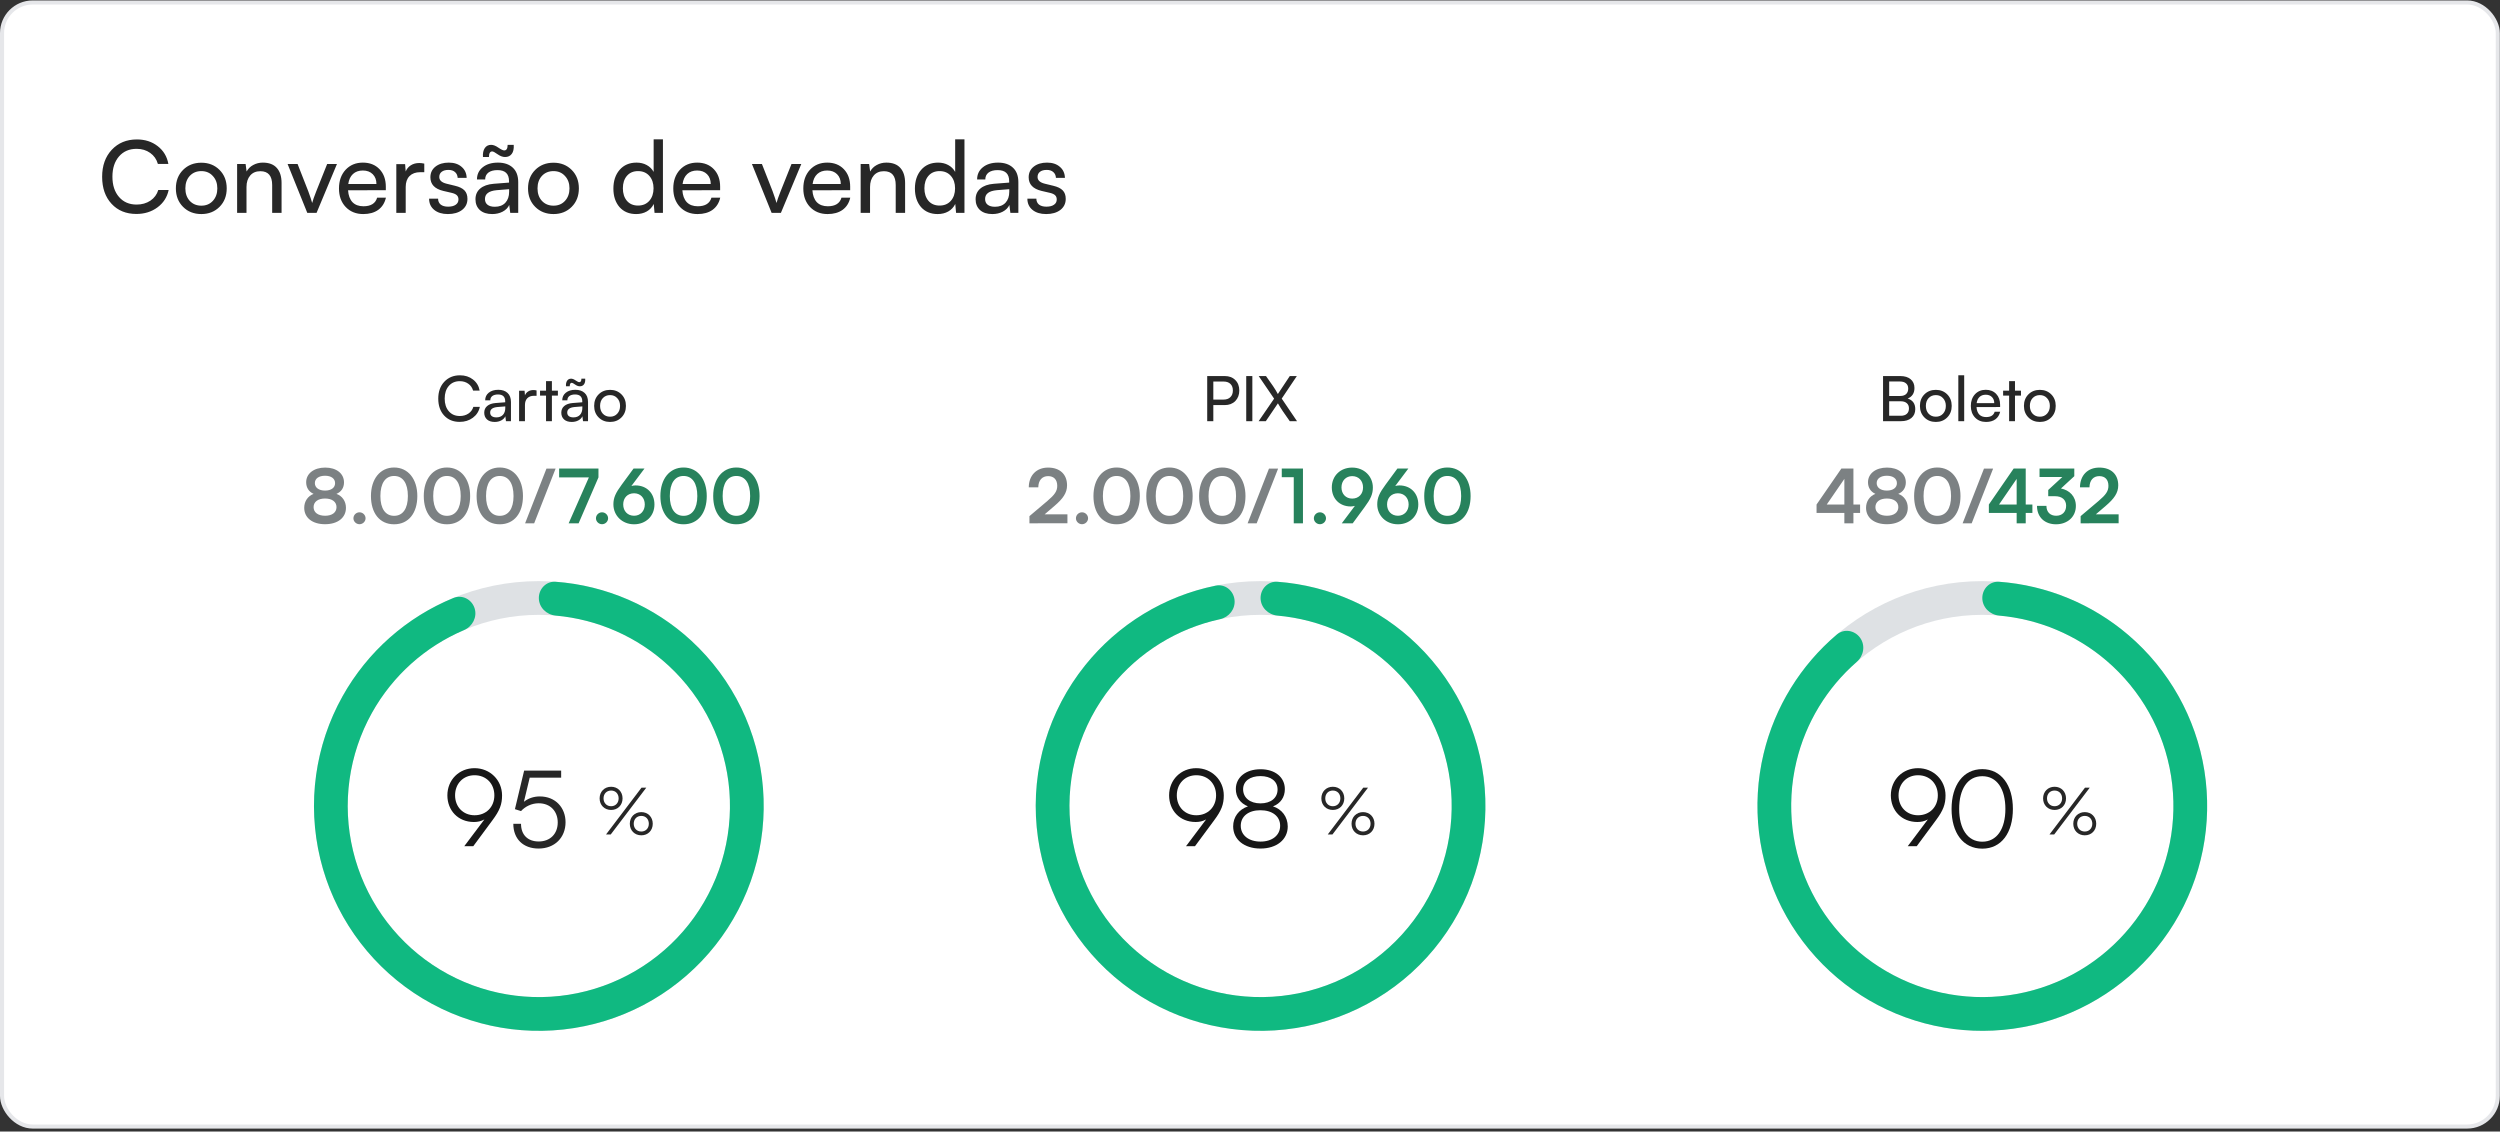
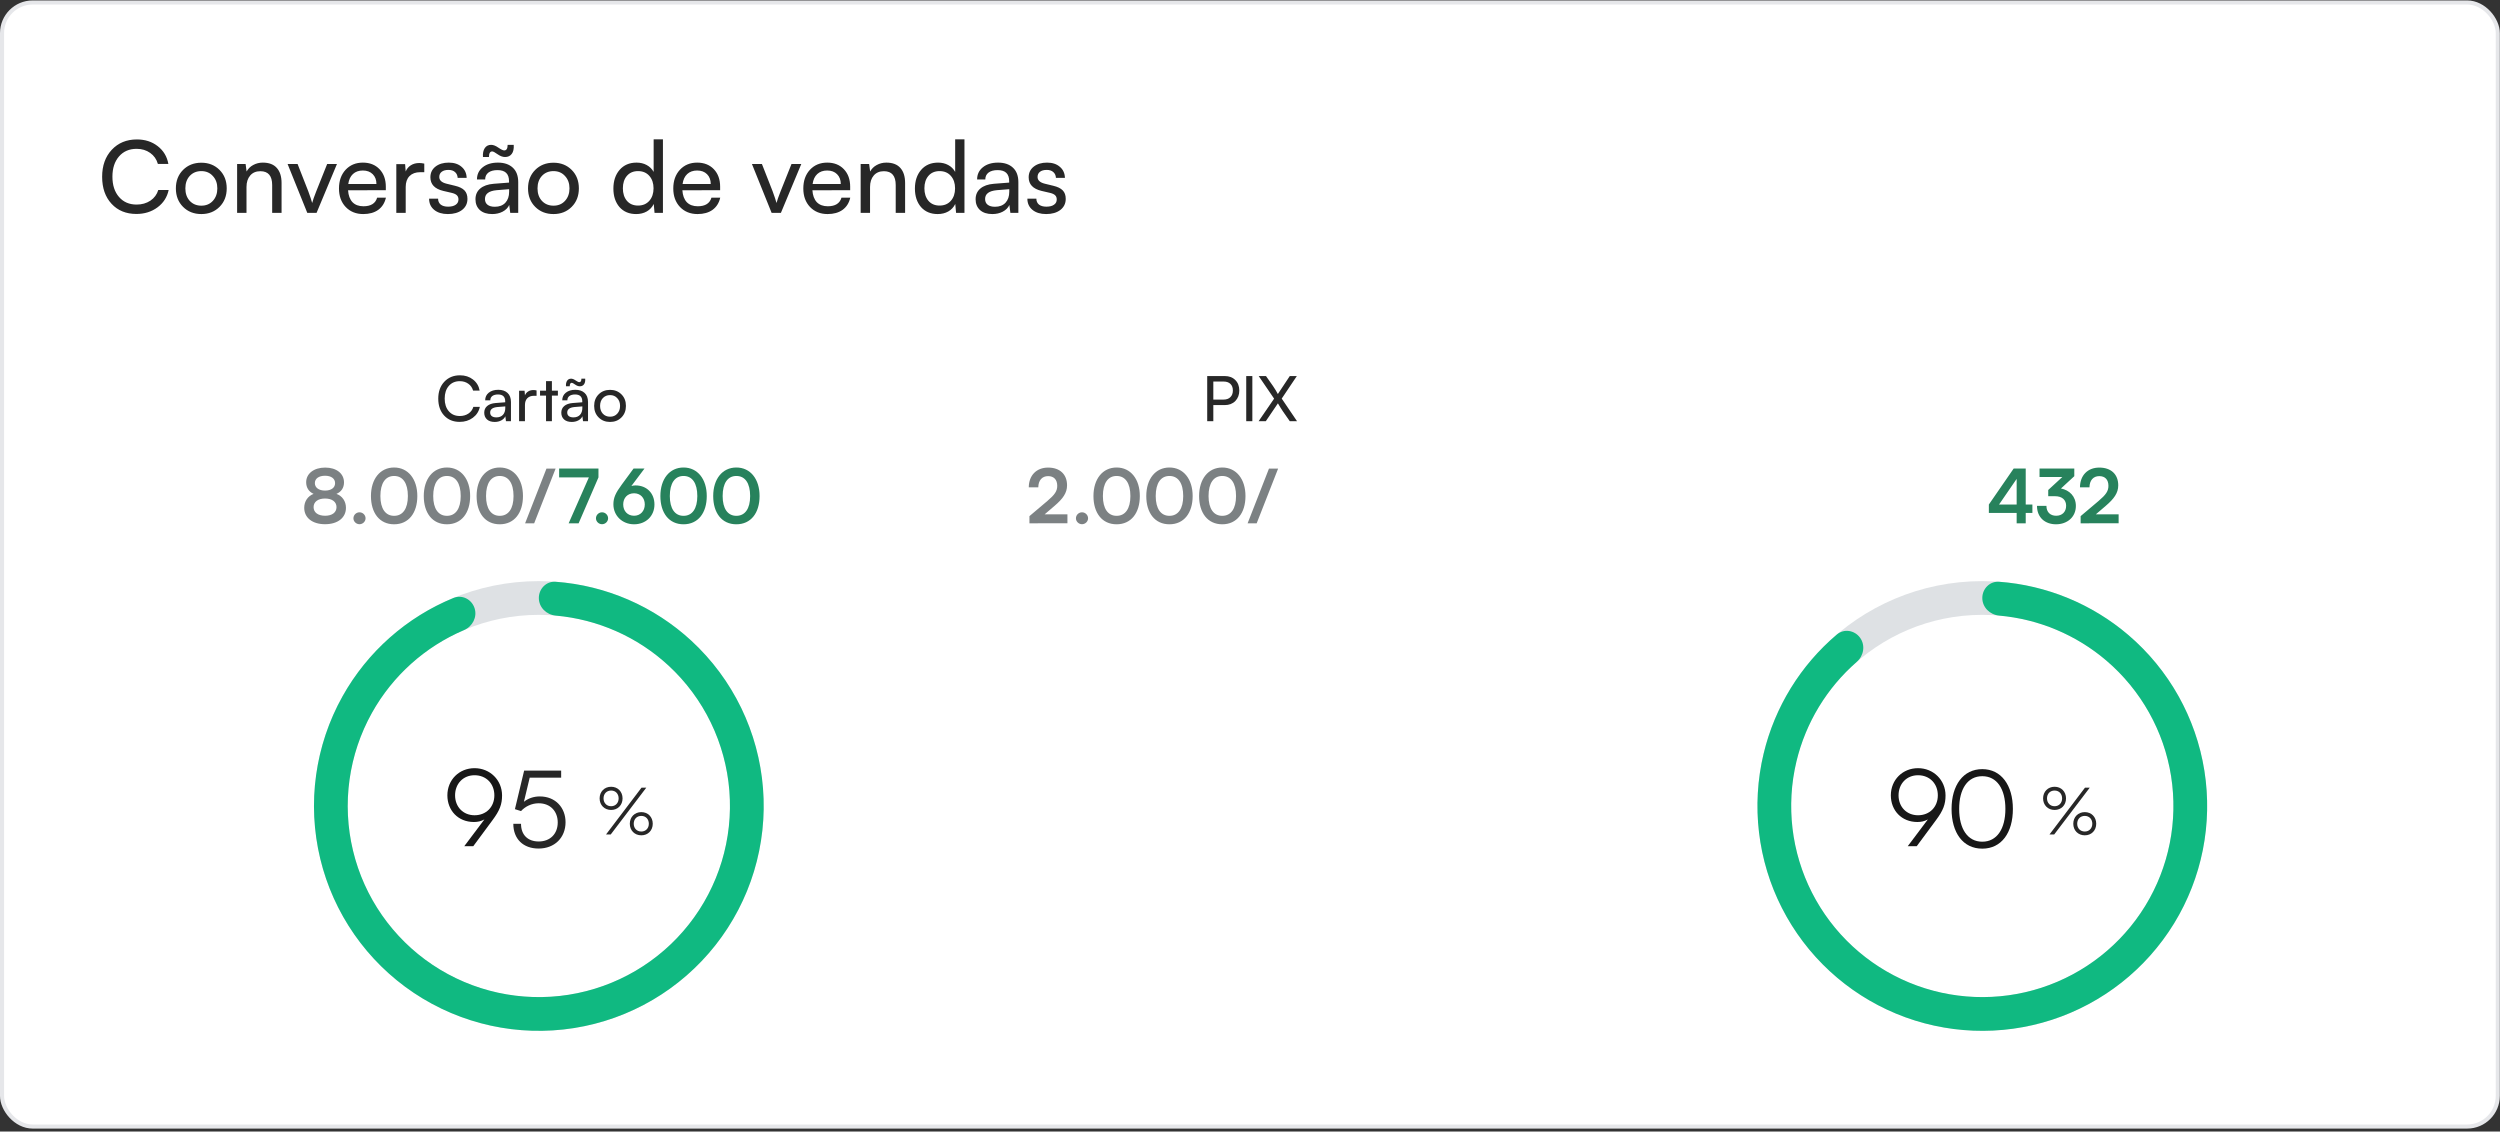
<svg xmlns="http://www.w3.org/2000/svg" width="612" height="277" viewBox="0 0 612 277" fill="none">
  <rect x="0" y="0" width="612" height="277" fill="#333333" stroke="none" />
  <rect x="0.5" y="0.608" width="610.959" height="275.17" rx="7.5" fill="white" />
  <rect x="0.5" y="0.608" width="610.959" height="275.17" rx="7.5" stroke="#E6E7EA" />
  <path d="M33.39 52.377C30.863 52.377 28.834 51.546 27.301 49.883C25.769 48.22 25.003 46.02 25.003 43.281C25.003 40.558 25.785 38.357 27.35 36.678C28.931 34.983 30.986 34.135 33.512 34.135C35.501 34.135 37.197 34.681 38.599 35.773C40.017 36.866 40.889 38.317 41.215 40.126H38.648C38.322 38.985 37.694 38.088 36.765 37.436C35.836 36.768 34.727 36.434 33.439 36.434C31.646 36.434 30.211 37.053 29.135 38.292C28.059 39.531 27.521 41.186 27.521 43.256C27.521 45.327 28.059 46.981 29.135 48.22C30.211 49.459 31.646 50.079 33.439 50.079C34.727 50.079 35.852 49.761 36.814 49.125C37.776 48.473 38.419 47.601 38.745 46.508H41.289C40.914 48.269 40.001 49.688 38.55 50.764C37.099 51.839 35.379 52.377 33.39 52.377ZM44.814 50.641C43.64 49.467 43.053 47.959 43.053 46.117C43.053 44.275 43.64 42.767 44.814 41.593C45.988 40.42 47.479 39.833 49.289 39.833C51.082 39.833 52.566 40.42 53.739 41.593C54.913 42.767 55.5 44.275 55.5 46.117C55.5 47.959 54.913 49.467 53.739 50.641C52.566 51.815 51.082 52.402 49.289 52.402C47.479 52.402 45.988 51.815 44.814 50.641ZM46.452 43.061C45.735 43.843 45.376 44.862 45.376 46.117C45.376 47.373 45.735 48.392 46.452 49.174C47.186 49.956 48.132 50.348 49.289 50.348C50.446 50.348 51.384 49.956 52.101 49.174C52.835 48.375 53.202 47.356 53.202 46.117C53.202 44.878 52.835 43.868 52.101 43.085C51.384 42.286 50.446 41.887 49.289 41.887C48.132 41.887 47.186 42.278 46.452 43.061ZM60.343 52.108H58.045V40.151H60.123L60.368 41.985C60.743 41.3 61.281 40.77 61.982 40.395C62.699 40.004 63.481 39.808 64.329 39.808C65.862 39.808 67.011 40.248 67.777 41.129C68.543 41.993 68.927 43.215 68.927 44.797V52.108H66.628V45.31C66.628 43.044 65.666 41.911 63.742 41.911C62.683 41.911 61.851 42.262 61.248 42.963C60.645 43.664 60.343 44.601 60.343 45.775V52.108ZM75.222 52.108L70.404 40.151H72.85L75.466 46.826C75.922 48.065 76.24 49.019 76.42 49.688C76.567 49.101 76.901 48.147 77.422 46.826L80.088 40.151H82.484L77.496 52.108H75.222ZM88.924 52.402C87.163 52.402 85.728 51.823 84.62 50.666C83.527 49.508 82.981 48 82.981 46.142C82.981 44.267 83.519 42.743 84.595 41.569C85.688 40.395 87.098 39.808 88.826 39.808C90.521 39.808 91.882 40.346 92.909 41.422C93.936 42.498 94.45 43.925 94.45 45.702V46.557L85.207 46.582C85.288 47.837 85.647 48.807 86.282 49.492C86.935 50.16 87.831 50.495 88.972 50.495C90.798 50.495 91.915 49.794 92.323 48.392H94.475C94.181 49.679 93.553 50.674 92.591 51.375C91.63 52.059 90.407 52.402 88.924 52.402ZM88.826 41.74C87.831 41.74 87.024 42.025 86.405 42.596C85.785 43.167 85.402 43.982 85.255 45.041H92.151C92.151 44.047 91.85 43.248 91.247 42.645C90.643 42.042 89.836 41.74 88.826 41.74ZM103.864 40.053V42.156H102.837C101.745 42.156 100.881 42.474 100.245 43.109C99.626 43.745 99.316 44.634 99.316 45.775V52.108H97.017V40.175H99.169L99.316 41.985C99.561 41.349 99.976 40.843 100.563 40.468C101.15 40.094 101.843 39.906 102.642 39.906C103 39.906 103.408 39.955 103.864 40.053ZM105.042 48.636H107.243C107.243 49.239 107.455 49.72 107.879 50.079C108.319 50.421 108.922 50.592 109.688 50.592C110.487 50.592 111.107 50.437 111.547 50.128C112.003 49.818 112.232 49.386 112.232 48.832C112.232 48.408 112.109 48.074 111.865 47.829C111.62 47.568 111.196 47.364 110.593 47.218L108.49 46.729C106.403 46.223 105.36 45.115 105.36 43.403C105.36 42.311 105.776 41.438 106.607 40.786C107.439 40.134 108.523 39.808 109.86 39.808C111.164 39.808 112.207 40.151 112.99 40.835C113.788 41.504 114.204 42.408 114.237 43.55H112.036C112.003 42.947 111.791 42.474 111.4 42.131C111.009 41.773 110.471 41.593 109.786 41.593C109.069 41.593 108.515 41.748 108.123 42.058C107.732 42.351 107.536 42.775 107.536 43.33C107.536 44.128 108.123 44.675 109.297 44.968L111.4 45.481C112.443 45.726 113.21 46.101 113.699 46.606C114.188 47.112 114.432 47.805 114.432 48.685C114.432 49.81 113.992 50.715 113.112 51.399C112.232 52.068 111.074 52.402 109.639 52.402C108.237 52.402 107.121 52.059 106.289 51.375C105.458 50.69 105.042 49.777 105.042 48.636ZM119.696 38.439H118.229C118.163 37.526 118.31 36.8 118.669 36.263C119.027 35.724 119.549 35.456 120.234 35.456C120.755 35.456 121.342 35.684 121.994 36.14C122.663 36.597 123.144 36.825 123.437 36.825C123.991 36.825 124.269 36.368 124.269 35.456H125.76C125.825 36.434 125.662 37.175 125.271 37.681C124.896 38.186 124.35 38.439 123.633 38.439C123.062 38.439 122.451 38.211 121.799 37.754C121.163 37.298 120.731 37.069 120.503 37.069C119.965 37.069 119.696 37.526 119.696 38.439ZM120.478 52.402C119.207 52.402 118.204 52.076 117.47 51.424C116.753 50.755 116.395 49.875 116.395 48.783C116.395 47.691 116.778 46.818 117.544 46.166C118.326 45.498 119.427 45.106 120.845 44.992L124.611 44.699V44.357C124.611 42.547 123.674 41.642 121.799 41.642C120.837 41.642 120.087 41.846 119.549 42.254C119.027 42.661 118.767 43.224 118.767 43.941H116.761C116.761 42.702 117.226 41.708 118.155 40.958C119.101 40.191 120.348 39.808 121.897 39.808C123.429 39.808 124.635 40.216 125.516 41.031C126.412 41.846 126.861 43.036 126.861 44.601V52.108H124.904L124.66 50.177C124.35 50.861 123.812 51.407 123.046 51.815C122.296 52.206 121.44 52.402 120.478 52.402ZM121.139 50.617C122.231 50.617 123.087 50.291 123.706 49.639C124.326 48.97 124.635 48.074 124.635 46.949V46.313L121.579 46.557C119.671 46.737 118.718 47.454 118.718 48.709C118.718 49.329 118.93 49.802 119.353 50.128C119.777 50.454 120.372 50.617 121.139 50.617ZM131.022 50.641C129.848 49.467 129.261 47.959 129.261 46.117C129.261 44.275 129.848 42.767 131.022 41.593C132.196 40.42 133.688 39.833 135.497 39.833C137.29 39.833 138.774 40.42 139.948 41.593C141.121 42.767 141.708 44.275 141.708 46.117C141.708 47.959 141.121 49.467 139.948 50.641C138.774 51.815 137.29 52.402 135.497 52.402C133.688 52.402 132.196 51.815 131.022 50.641ZM132.661 43.061C131.943 43.843 131.585 44.862 131.585 46.117C131.585 47.373 131.943 48.392 132.661 49.174C133.394 49.956 134.34 50.348 135.497 50.348C136.655 50.348 137.592 49.956 138.309 49.174C139.043 48.375 139.41 47.356 139.41 46.117C139.41 44.878 139.043 43.868 138.309 43.085C137.592 42.286 136.655 41.887 135.497 41.887C134.34 41.887 133.394 42.278 132.661 43.061ZM155.732 52.402C154.02 52.402 152.659 51.831 151.648 50.69C150.654 49.533 150.157 48.025 150.157 46.166C150.157 44.291 150.662 42.767 151.673 41.593C152.7 40.403 154.086 39.808 155.83 39.808C156.759 39.808 157.583 40.004 158.3 40.395C159.033 40.786 159.604 41.349 160.012 42.083V34.111H162.286V52.108H160.232L160.036 49.932C159.645 50.731 159.074 51.342 158.324 51.766C157.574 52.19 156.71 52.402 155.732 52.402ZM153.458 49.15C154.126 49.932 155.039 50.323 156.197 50.323C157.354 50.323 158.275 49.932 158.96 49.15C159.645 48.367 159.987 47.348 159.987 46.093C159.987 44.854 159.645 43.843 158.96 43.061C158.275 42.278 157.354 41.887 156.197 41.887C155.039 41.887 154.126 42.278 153.458 43.061C152.806 43.827 152.48 44.838 152.48 46.093C152.48 47.348 152.806 48.367 153.458 49.15ZM170.762 52.402C169.001 52.402 167.566 51.823 166.458 50.666C165.366 49.508 164.819 48 164.819 46.142C164.819 44.267 165.357 42.743 166.433 41.569C167.526 40.395 168.936 39.808 170.664 39.808C172.359 39.808 173.72 40.346 174.748 41.422C175.775 42.498 176.288 43.925 176.288 45.702V46.557L167.045 46.582C167.126 47.837 167.485 48.807 168.121 49.492C168.773 50.16 169.669 50.495 170.81 50.495C172.636 50.495 173.753 49.794 174.161 48.392H176.313C176.019 49.679 175.391 50.674 174.43 51.375C173.468 52.059 172.245 52.402 170.762 52.402ZM170.664 41.74C169.669 41.74 168.862 42.025 168.243 42.596C167.623 43.167 167.24 43.982 167.094 45.041H173.989C173.989 44.047 173.688 43.248 173.085 42.645C172.481 42.042 171.675 41.74 170.664 41.74ZM188.892 52.108L184.075 40.151H186.52L189.137 46.826C189.593 48.065 189.911 49.019 190.09 49.688C190.237 49.101 190.571 48.147 191.093 46.826L193.758 40.151H196.155L191.166 52.108H188.892ZM202.594 52.402C200.833 52.402 199.399 51.823 198.29 50.666C197.198 49.508 196.652 48 196.652 46.142C196.652 44.267 197.19 42.743 198.266 41.569C199.358 40.395 200.768 39.808 202.496 39.808C204.192 39.808 205.553 40.346 206.58 41.422C207.607 42.498 208.121 43.925 208.121 45.702V46.557L198.877 46.582C198.959 47.837 199.317 48.807 199.953 49.492C200.605 50.16 201.502 50.495 202.643 50.495C204.469 50.495 205.586 49.794 205.993 48.392H208.145C207.852 49.679 207.224 50.674 206.262 51.375C205.3 52.059 204.078 52.402 202.594 52.402ZM202.496 41.74C201.502 41.74 200.695 42.025 200.075 42.596C199.456 43.167 199.073 43.982 198.926 45.041H205.822C205.822 44.047 205.52 43.248 204.917 42.645C204.314 42.042 203.507 41.74 202.496 41.74ZM212.987 52.108H210.688V40.151H212.767L213.011 41.985C213.386 41.3 213.924 40.77 214.625 40.395C215.342 40.004 216.125 39.808 216.973 39.808C218.505 39.808 219.654 40.248 220.421 41.129C221.187 41.993 221.57 43.215 221.57 44.797V52.108H219.271V45.31C219.271 43.044 218.309 41.911 216.386 41.911C215.326 41.911 214.495 42.262 213.891 42.963C213.288 43.664 212.987 44.601 212.987 45.775V52.108ZM229.547 52.402C227.835 52.402 226.474 51.831 225.463 50.69C224.468 49.533 223.971 48.025 223.971 46.166C223.971 44.291 224.476 42.767 225.487 41.593C226.514 40.403 227.9 39.808 229.644 39.808C230.574 39.808 231.397 40.004 232.114 40.395C232.848 40.786 233.418 41.349 233.826 42.083V34.111H236.1V52.108H234.046L233.85 49.932C233.459 50.731 232.888 51.342 232.139 51.766C231.389 52.19 230.525 52.402 229.547 52.402ZM227.272 49.15C227.941 49.932 228.854 50.323 230.011 50.323C231.169 50.323 232.09 49.932 232.774 49.15C233.459 48.367 233.801 47.348 233.801 46.093C233.801 44.854 233.459 43.843 232.774 43.061C232.09 42.278 231.169 41.887 230.011 41.887C228.854 41.887 227.941 42.278 227.272 43.061C226.62 43.827 226.294 44.838 226.294 46.093C226.294 47.348 226.62 48.367 227.272 49.15ZM242.913 52.402C241.641 52.402 240.639 52.076 239.905 51.424C239.188 50.755 238.829 49.875 238.829 48.783C238.829 47.691 239.212 46.818 239.979 46.166C240.761 45.498 241.862 45.106 243.28 44.992L247.046 44.699V44.357C247.046 42.547 246.108 41.642 244.234 41.642C243.272 41.642 242.522 41.846 241.984 42.254C241.462 42.661 241.201 43.224 241.201 43.941H239.196C239.196 42.702 239.661 41.708 240.59 40.958C241.535 40.191 242.783 39.808 244.331 39.808C245.864 39.808 247.07 40.216 247.95 41.031C248.847 41.846 249.295 43.036 249.295 44.601V52.108H247.339L247.095 50.177C246.785 50.861 246.247 51.407 245.481 51.815C244.731 52.206 243.875 52.402 242.913 52.402ZM243.573 50.617C244.666 50.617 245.521 50.291 246.141 49.639C246.76 48.97 247.07 48.074 247.07 46.949V46.313L244.013 46.557C242.106 46.737 241.152 47.454 241.152 48.709C241.152 49.329 241.364 49.802 241.788 50.128C242.212 50.454 242.807 50.617 243.573 50.617ZM251.501 48.636H253.701C253.701 49.239 253.913 49.72 254.337 50.079C254.777 50.421 255.381 50.592 256.147 50.592C256.946 50.592 257.565 50.437 258.005 50.128C258.462 49.818 258.69 49.386 258.69 48.832C258.69 48.408 258.568 48.074 258.323 47.829C258.079 47.568 257.655 47.364 257.052 47.218L254.949 46.729C252.862 46.223 251.818 45.115 251.818 43.403C251.818 42.311 252.234 41.438 253.066 40.786C253.897 40.134 254.981 39.808 256.318 39.808C257.622 39.808 258.665 40.151 259.448 40.835C260.247 41.504 260.663 42.408 260.695 43.55H258.494C258.462 42.947 258.25 42.474 257.859 42.131C257.467 41.773 256.929 41.593 256.245 41.593C255.527 41.593 254.973 41.748 254.582 42.058C254.19 42.351 253.995 42.775 253.995 43.33C253.995 44.128 254.582 44.675 255.756 44.968L257.859 45.481C258.902 45.726 259.668 46.101 260.157 46.606C260.646 47.112 260.891 47.805 260.891 48.685C260.891 49.81 260.451 50.715 259.57 51.399C258.69 52.068 257.532 52.402 256.098 52.402C254.696 52.402 253.579 52.059 252.748 51.375C251.916 50.69 251.501 49.777 251.501 48.636Z" fill="#272727" />
  <path d="M112.528 103.277C110.949 103.277 109.681 102.757 108.723 101.718C107.765 100.678 107.286 99.303 107.286 97.591C107.286 95.889 107.775 94.514 108.753 93.465C109.742 92.405 111.026 91.875 112.605 91.875C113.848 91.875 114.908 92.216 115.784 92.899C116.67 93.582 117.215 94.489 117.419 95.62H115.814C115.611 94.906 115.218 94.346 114.638 93.938C114.057 93.521 113.364 93.312 112.559 93.312C111.438 93.312 110.542 93.699 109.869 94.473C109.197 95.248 108.86 96.282 108.86 97.576C108.86 98.87 109.197 99.904 109.869 100.678C110.542 101.453 111.438 101.84 112.559 101.84C113.364 101.84 114.067 101.641 114.668 101.244C115.269 100.836 115.672 100.291 115.876 99.609H117.465C117.231 100.709 116.66 101.595 115.753 102.268C114.846 102.94 113.772 103.277 112.528 103.277ZM121.093 103.292C120.299 103.292 119.672 103.088 119.213 102.68C118.765 102.263 118.541 101.713 118.541 101.03C118.541 100.347 118.78 99.802 119.259 99.394C119.748 98.977 120.436 98.732 121.323 98.661L123.676 98.478V98.263C123.676 97.133 123.09 96.567 121.919 96.567C121.317 96.567 120.849 96.694 120.513 96.949C120.186 97.204 120.023 97.555 120.023 98.004H118.77C118.77 97.229 119.061 96.608 119.641 96.139C120.232 95.66 121.012 95.421 121.98 95.421C122.938 95.421 123.691 95.675 124.242 96.185C124.802 96.694 125.082 97.438 125.082 98.416V103.108H123.86L123.707 101.901C123.513 102.329 123.177 102.67 122.698 102.925C122.229 103.17 121.694 103.292 121.093 103.292ZM121.506 102.176C122.189 102.176 122.724 101.972 123.111 101.565C123.498 101.147 123.691 100.587 123.691 99.884V99.486L121.781 99.639C120.589 99.751 119.993 100.199 119.993 100.984C119.993 101.371 120.125 101.667 120.39 101.87C120.655 102.074 121.027 102.176 121.506 102.176ZM131.351 95.574V96.888H130.709C130.027 96.888 129.487 97.087 129.089 97.484C128.702 97.882 128.509 98.437 128.509 99.15V103.108H127.072V95.65H128.417L128.509 96.781C128.661 96.384 128.921 96.068 129.288 95.834C129.655 95.599 130.088 95.482 130.587 95.482C130.811 95.482 131.066 95.513 131.351 95.574ZM135.106 103.108H133.67V96.842H132.202V95.635H133.67V93.296H135.106V95.635H136.574V96.842H135.106V103.108ZM139.47 94.565H138.553C138.512 93.994 138.604 93.541 138.828 93.205C139.052 92.868 139.378 92.7 139.806 92.7C140.132 92.7 140.499 92.843 140.906 93.128C141.324 93.414 141.625 93.556 141.808 93.556C142.155 93.556 142.328 93.271 142.328 92.7H143.26C143.301 93.312 143.199 93.775 142.954 94.091C142.72 94.407 142.379 94.565 141.93 94.565C141.574 94.565 141.192 94.422 140.784 94.137C140.387 93.852 140.117 93.709 139.974 93.709C139.638 93.709 139.47 93.994 139.47 94.565ZM139.959 103.292C139.164 103.292 138.537 103.088 138.079 102.68C137.631 102.263 137.406 101.713 137.406 101.03C137.406 100.347 137.646 99.802 138.125 99.394C138.614 98.977 139.302 98.732 140.188 98.661L142.542 98.478V98.263C142.542 97.133 141.956 96.567 140.784 96.567C140.183 96.567 139.714 96.694 139.378 96.949C139.052 97.204 138.889 97.555 138.889 98.004H137.636C137.636 97.229 137.926 96.608 138.507 96.139C139.098 95.66 139.877 95.421 140.845 95.421C141.803 95.421 142.557 95.675 143.107 96.185C143.668 96.694 143.948 97.438 143.948 98.416V103.108H142.725L142.572 101.901C142.379 102.329 142.042 102.67 141.564 102.925C141.095 103.17 140.56 103.292 139.959 103.292ZM140.371 102.176C141.054 102.176 141.589 101.972 141.976 101.565C142.363 101.147 142.557 100.587 142.557 99.884V99.486L140.647 99.639C139.454 99.751 138.858 100.199 138.858 100.984C138.858 101.371 138.991 101.667 139.256 101.87C139.521 102.074 139.893 102.176 140.371 102.176ZM146.549 102.191C145.815 101.458 145.448 100.515 145.448 99.364C145.448 98.213 145.815 97.27 146.549 96.537C147.282 95.803 148.215 95.436 149.346 95.436C150.466 95.436 151.394 95.803 152.127 96.537C152.861 97.27 153.228 98.213 153.228 99.364C153.228 100.515 152.861 101.458 152.127 102.191C151.394 102.925 150.466 103.292 149.346 103.292C148.215 103.292 147.282 102.925 146.549 102.191ZM147.573 97.454C147.124 97.943 146.9 98.579 146.9 99.364C146.9 100.149 147.124 100.785 147.573 101.274C148.031 101.763 148.622 102.008 149.346 102.008C150.069 102.008 150.655 101.763 151.103 101.274C151.562 100.775 151.791 100.138 151.791 99.364C151.791 98.59 151.562 97.958 151.103 97.469C150.655 96.969 150.069 96.72 149.346 96.72C148.622 96.72 148.031 96.965 147.573 97.454Z" fill="#272727" />
  <path d="M74.474 124.312C74.474 122.716 75.372 121.433 76.766 120.901C75.592 120.369 74.95 119.36 74.95 118.058C74.95 115.931 76.839 114.463 79.609 114.463C82.36 114.463 84.212 115.912 84.212 118.095C84.212 119.397 83.552 120.406 82.36 120.901C83.772 121.396 84.689 122.698 84.689 124.312C84.689 126.733 82.69 128.328 79.572 128.328C76.473 128.328 74.474 126.751 74.474 124.312ZM77.078 118.26C77.078 119.378 78.05 120.094 79.572 120.094C81.076 120.094 82.03 119.397 82.03 118.278C82.03 117.159 81.076 116.462 79.572 116.462C78.05 116.462 77.078 117.159 77.078 118.26ZM76.766 124.147C76.766 125.449 77.848 126.256 79.59 126.256C81.296 126.256 82.378 125.449 82.378 124.147C82.378 122.845 81.296 122.038 79.572 122.038C77.848 122.038 76.766 122.845 76.766 124.147ZM88.004 128.328C87.197 128.328 86.519 127.668 86.519 126.88C86.519 126.073 87.197 125.412 88.004 125.412C88.811 125.412 89.49 126.073 89.49 126.88C89.49 127.668 88.811 128.328 88.004 128.328ZM90.808 121.433C90.808 117.269 93.046 114.445 96.475 114.445C99.905 114.445 102.161 117.269 102.161 121.433C102.161 125.577 100.033 128.347 96.475 128.347C92.917 128.347 90.808 125.577 90.808 121.433ZM93.119 121.433C93.119 124.532 94.366 126.274 96.475 126.274C98.603 126.274 99.85 124.532 99.85 121.433C99.85 118.26 98.603 116.517 96.475 116.517C94.366 116.517 93.119 118.26 93.119 121.433ZM103.739 121.433C103.739 117.269 105.977 114.445 109.406 114.445C112.836 114.445 115.092 117.269 115.092 121.433C115.092 125.577 112.964 128.347 109.406 128.347C105.848 128.347 103.739 125.577 103.739 121.433ZM106.05 121.433C106.05 124.532 107.297 126.274 109.406 126.274C111.534 126.274 112.781 124.532 112.781 121.433C112.781 118.26 111.534 116.517 109.406 116.517C107.297 116.517 106.05 118.26 106.05 121.433ZM116.671 121.433C116.671 117.269 118.908 114.445 122.338 114.445C125.767 114.445 128.023 117.269 128.023 121.433C128.023 125.577 125.896 128.347 122.338 128.347C118.78 128.347 116.671 125.577 116.671 121.433ZM118.981 121.433C118.981 124.532 120.229 126.274 122.338 126.274C124.465 126.274 125.712 124.532 125.712 121.433C125.712 118.26 124.465 116.517 122.338 116.517C120.229 116.517 118.981 118.26 118.981 121.433ZM130.764 128.108H128.545L133.771 114.72H136.009L130.764 128.108Z" fill="#7C8183" />
  <path d="M136.876 114.702H146.504V116.866L141.644 128.108H139.205L144.157 116.866H136.876V114.702ZM147.377 128.328C146.57 128.328 145.891 127.668 145.891 126.88C145.891 126.073 146.57 125.412 147.377 125.412C148.184 125.412 148.862 126.073 148.862 126.88C148.862 127.668 148.184 128.328 147.377 128.328ZM152.196 118.645L155.093 114.702H157.771L154.561 118.975C154.892 118.883 155.24 118.828 155.57 118.828C158.34 118.828 160.21 120.772 160.21 123.487C160.21 126.348 158.083 128.347 155.222 128.347C152.324 128.347 150.16 126.219 150.16 123.468C150.16 121.854 150.692 120.681 152.196 118.645ZM152.562 123.487C152.562 125.119 153.644 126.256 155.222 126.256C156.744 126.256 157.844 125.119 157.844 123.487C157.844 121.873 156.762 120.754 155.222 120.754C153.626 120.754 152.562 121.873 152.562 123.487ZM161.661 121.433C161.661 117.269 163.899 114.445 167.328 114.445C170.758 114.445 173.014 117.269 173.014 121.433C173.014 125.577 170.886 128.347 167.328 128.347C163.77 128.347 161.661 125.577 161.661 121.433ZM163.972 121.433C163.972 124.532 165.219 126.274 167.328 126.274C169.456 126.274 170.703 124.532 170.703 121.433C170.703 118.26 169.456 116.517 167.328 116.517C165.219 116.517 163.972 118.26 163.972 121.433ZM174.592 121.433C174.592 117.269 176.83 114.445 180.26 114.445C183.689 114.445 185.945 117.269 185.945 121.433C185.945 125.577 183.818 128.347 180.26 128.347C176.702 128.347 174.592 125.577 174.592 121.433ZM176.903 121.433C176.903 124.532 178.15 126.274 180.26 126.274C182.387 126.274 183.634 124.532 183.634 121.433C183.634 118.26 182.387 116.517 180.26 116.517C178.15 116.517 176.903 118.26 176.903 121.433Z" fill="#27825C" />
  <path d="M299.819 99.165H297.022V103.108H295.524V92.058H299.819C300.899 92.058 301.76 92.385 302.402 93.037C303.054 93.678 303.38 94.534 303.38 95.604C303.38 96.644 303.054 97.499 302.402 98.172C301.749 98.834 300.889 99.165 299.819 99.165ZM299.559 93.403H297.022V97.82H299.498C300.231 97.82 300.797 97.622 301.194 97.224C301.602 96.827 301.806 96.282 301.806 95.589C301.806 94.896 301.607 94.361 301.209 93.984C300.812 93.597 300.262 93.403 299.559 93.403ZM306.574 92.058V103.108H305.076V92.058H306.574ZM311.902 97.591L308.127 92.058H309.915L311.642 94.519C312.1 95.192 312.493 95.839 312.819 96.46L315.738 92.058H317.465L313.766 97.576L317.511 103.108H315.738L314.041 100.678C313.644 100.087 313.242 99.44 312.834 98.737L309.869 103.108H308.111L311.902 97.591Z" fill="#272727" />
  <path d="M261.307 128.09L252.008 128.108V126.348L256.391 122.643C258.207 121.102 258.812 120.222 258.812 118.938C258.812 117.416 257.987 116.554 256.575 116.554C255.108 116.554 254.191 117.581 254.172 119.305H251.843C251.861 116.371 253.732 114.463 256.575 114.463C259.436 114.463 261.215 116.096 261.215 118.81C261.215 120.681 260.188 122.093 258.152 123.835L255.731 125.908H261.307V128.09ZM264.874 128.328C264.067 128.328 263.389 127.668 263.389 126.88C263.389 126.073 264.067 125.412 264.874 125.412C265.681 125.412 266.36 126.073 266.36 126.88C266.36 127.668 265.681 128.328 264.874 128.328ZM267.678 121.433C267.678 117.269 269.916 114.445 273.345 114.445C276.775 114.445 279.031 117.269 279.031 121.433C279.031 125.577 276.903 128.347 273.345 128.347C269.787 128.347 267.678 125.577 267.678 121.433ZM269.989 121.433C269.989 124.532 271.236 126.274 273.345 126.274C275.473 126.274 276.72 124.532 276.72 121.433C276.72 118.26 275.473 116.517 273.345 116.517C271.236 116.517 269.989 118.26 269.989 121.433ZM280.61 121.433C280.61 117.269 282.847 114.445 286.277 114.445C289.706 114.445 291.962 117.269 291.962 121.433C291.962 125.577 289.835 128.347 286.277 128.347C282.719 128.347 280.61 125.577 280.61 121.433ZM282.92 121.433C282.92 124.532 284.168 126.274 286.277 126.274C288.404 126.274 289.651 124.532 289.651 121.433C289.651 118.26 288.404 116.517 286.277 116.517C284.168 116.517 282.92 118.26 282.92 121.433ZM293.541 121.433C293.541 117.269 295.778 114.445 299.208 114.445C302.637 114.445 304.893 117.269 304.893 121.433C304.893 125.577 302.766 128.347 299.208 128.347C295.65 128.347 293.541 125.577 293.541 121.433ZM295.852 121.433C295.852 124.532 297.099 126.274 299.208 126.274C301.335 126.274 302.582 124.532 302.582 121.433C302.582 118.26 301.335 116.517 299.208 116.517C297.099 116.517 295.852 118.26 295.852 121.433ZM307.634 128.108H305.415L310.642 114.72H312.879L307.634 128.108Z" fill="#7C8183" />
-   <path d="M316.71 116.811H313.776V114.702H318.966V128.108H316.71V116.811ZM323.119 128.328C322.312 128.328 321.633 127.668 321.633 126.88C321.633 126.073 322.312 125.412 323.119 125.412C323.926 125.412 324.604 126.073 324.604 126.88C324.604 127.668 323.926 128.328 323.119 128.328ZM334.042 124.165L331.144 128.108H328.466L331.676 123.835C331.346 123.927 330.997 123.982 330.667 123.982C327.898 123.982 326.027 122.038 326.027 119.323C326.027 116.462 328.154 114.463 331.016 114.463C333.913 114.463 336.077 116.591 336.077 119.342C336.077 120.956 335.546 122.13 334.042 124.165ZM333.675 119.323C333.675 117.691 332.593 116.554 331.016 116.554C329.475 116.554 328.393 117.691 328.393 119.323C328.393 120.937 329.475 122.056 331.016 122.056C332.611 122.056 333.675 120.937 333.675 119.323ZM339.185 118.645L342.083 114.702H344.76L341.551 118.975C341.881 118.883 342.23 118.828 342.56 118.828C345.329 118.828 347.2 120.772 347.2 123.487C347.2 126.348 345.072 128.347 342.211 128.347C339.313 128.347 337.149 126.219 337.149 123.468C337.149 121.854 337.681 120.681 339.185 118.645ZM339.552 123.487C339.552 125.119 340.634 126.256 342.211 126.256C343.733 126.256 344.834 125.119 344.834 123.487C344.834 121.873 343.752 120.754 342.211 120.754C340.616 120.754 339.552 121.873 339.552 123.487ZM348.651 121.433C348.651 117.269 350.888 114.445 354.318 114.445C357.747 114.445 360.003 117.269 360.003 121.433C360.003 125.577 357.876 128.347 354.318 128.347C350.76 128.347 348.651 125.577 348.651 121.433ZM350.962 121.433C350.962 124.532 352.209 126.274 354.318 126.274C356.445 126.274 357.692 124.532 357.692 121.433C357.692 118.26 356.445 116.517 354.318 116.517C352.209 116.517 350.962 118.26 350.962 121.433Z" fill="#27825C" />
-   <path d="M460.97 103.108V92.058H465.189C466.269 92.058 467.114 92.318 467.726 92.838C468.347 93.358 468.658 94.071 468.658 94.978C468.658 96.241 468.108 97.102 467.007 97.561C468.24 97.958 468.857 98.824 468.857 100.159C468.857 101.076 468.541 101.799 467.909 102.329C467.288 102.849 466.432 103.108 465.342 103.108H460.97ZM465.097 93.388H462.468V96.934H465.189C465.81 96.934 466.289 96.776 466.625 96.46C466.962 96.134 467.13 95.686 467.13 95.115C467.13 94.565 466.951 94.142 466.595 93.847C466.248 93.541 465.749 93.388 465.097 93.388ZM465.311 98.233H462.468V101.779H465.311C465.953 101.779 466.447 101.621 466.793 101.305C467.14 100.989 467.313 100.546 467.313 99.975C467.313 99.425 467.135 98.997 466.778 98.692C466.432 98.386 465.943 98.233 465.311 98.233ZM471.098 102.191C470.365 101.458 469.998 100.515 469.998 99.364C469.998 98.213 470.365 97.27 471.098 96.537C471.832 95.803 472.764 95.436 473.895 95.436C475.016 95.436 475.943 95.803 476.677 96.537C477.41 97.27 477.777 98.213 477.777 99.364C477.777 100.515 477.41 101.458 476.677 102.191C475.943 102.925 475.016 103.292 473.895 103.292C472.764 103.292 471.832 102.925 471.098 102.191ZM472.122 97.454C471.674 97.943 471.45 98.579 471.45 99.364C471.45 100.149 471.674 100.785 472.122 101.274C472.581 101.763 473.172 102.008 473.895 102.008C474.619 102.008 475.205 101.763 475.653 101.274C476.111 100.775 476.341 100.138 476.341 99.364C476.341 98.59 476.111 97.958 475.653 97.469C475.205 96.969 474.619 96.72 473.895 96.72C473.172 96.72 472.581 96.965 472.122 97.454ZM480.835 103.108H479.398V91.86H480.835V103.108ZM486.174 103.292C485.074 103.292 484.177 102.93 483.485 102.207C482.802 101.483 482.461 100.541 482.461 99.379C482.461 98.207 482.797 97.255 483.469 96.521C484.152 95.788 485.033 95.421 486.113 95.421C487.173 95.421 488.024 95.757 488.666 96.43C489.307 97.102 489.628 97.993 489.628 99.104V99.639L483.851 99.654C483.902 100.439 484.126 101.045 484.524 101.473C484.931 101.891 485.492 102.1 486.205 102.1C487.346 102.1 488.044 101.662 488.299 100.785H489.644C489.46 101.59 489.068 102.212 488.467 102.65C487.866 103.078 487.102 103.292 486.174 103.292ZM486.113 96.628C485.492 96.628 484.987 96.806 484.6 97.163C484.213 97.52 483.974 98.029 483.882 98.692H488.192C488.192 98.07 488.003 97.571 487.626 97.194C487.249 96.817 486.745 96.628 486.113 96.628ZM493.268 103.108H491.831V96.842H490.364V95.635H491.831V93.296H493.268V95.635H494.735V96.842H493.268V103.108ZM496.561 102.191C495.827 101.458 495.46 100.515 495.46 99.364C495.46 98.213 495.827 97.27 496.561 96.537C497.294 95.803 498.227 95.436 499.358 95.436C500.478 95.436 501.406 95.803 502.139 96.537C502.873 97.27 503.24 98.213 503.24 99.364C503.24 100.515 502.873 101.458 502.139 102.191C501.406 102.925 500.478 103.292 499.358 103.292C498.227 103.292 497.294 102.925 496.561 102.191ZM497.585 97.454C497.136 97.943 496.912 98.579 496.912 99.364C496.912 100.149 497.136 100.785 497.585 101.274C498.043 101.763 498.634 102.008 499.358 102.008C500.081 102.008 500.667 101.763 501.115 101.274C501.574 100.775 501.803 100.138 501.803 99.364C501.803 98.59 501.574 97.958 501.115 97.469C500.667 96.969 500.081 96.72 499.358 96.72C498.634 96.72 498.043 96.965 497.585 97.454Z" fill="#272727" />
-   <path d="M455.35 125.559H453.718V128.108H451.499V125.559H444.694V123.505L450.765 114.702H453.718V123.505H455.35V125.559ZM447.189 123.505H451.499V117.233L447.189 123.505ZM456.808 124.312C456.808 122.716 457.706 121.433 459.1 120.901C457.926 120.369 457.285 119.36 457.285 118.058C457.285 115.931 459.174 114.463 461.943 114.463C464.694 114.463 466.546 115.912 466.546 118.095C466.546 119.397 465.886 120.406 464.694 120.901C466.106 121.396 467.023 122.698 467.023 124.312C467.023 126.733 465.024 128.328 461.906 128.328C458.807 128.328 456.808 126.751 456.808 124.312ZM459.412 118.26C459.412 119.378 460.384 120.094 461.906 120.094C463.41 120.094 464.364 119.397 464.364 118.278C464.364 117.159 463.41 116.462 461.906 116.462C460.384 116.462 459.412 117.159 459.412 118.26ZM459.1 124.147C459.1 125.449 460.182 126.256 461.925 126.256C463.63 126.256 464.712 125.449 464.712 124.147C464.712 122.845 463.63 122.038 461.906 122.038C460.182 122.038 459.1 122.845 459.1 124.147ZM468.575 121.433C468.575 117.269 470.813 114.445 474.242 114.445C477.672 114.445 479.928 117.269 479.928 121.433C479.928 125.577 477.8 128.347 474.242 128.347C470.684 128.347 468.575 125.577 468.575 121.433ZM470.886 121.433C470.886 124.532 472.133 126.274 474.242 126.274C476.37 126.274 477.617 124.532 477.617 121.433C477.617 118.26 476.37 116.517 474.242 116.517C472.133 116.517 470.886 118.26 470.886 121.433ZM482.668 128.108H480.449L485.676 114.72H487.914L482.668 128.108Z" fill="#7C8183" />
  <path d="M497.529 125.559H495.896V128.108H493.677V125.559H486.873V123.505L492.944 114.702H495.896V123.505H497.529V125.559ZM489.367 123.505H493.677V117.233L489.367 123.505ZM503.038 121.469H501.406V119.947L504.854 116.774H499.278V114.702H507.788V116.572L504.523 119.58C506.578 119.984 508.173 121.488 508.173 123.853C508.173 126.605 506.027 128.347 503.313 128.347C500.69 128.347 498.655 126.733 498.655 123.835H500.965C500.965 125.376 501.919 126.256 503.35 126.256C504.817 126.256 505.789 125.302 505.789 123.817C505.789 122.46 504.909 121.469 503.038 121.469ZM518.639 128.09L509.34 128.108V126.348L513.724 122.643C515.539 121.102 516.144 120.222 516.144 118.938C516.144 117.416 515.319 116.554 513.907 116.554C512.44 116.554 511.523 117.581 511.504 119.305H509.175C509.194 116.371 511.064 114.463 513.907 114.463C516.768 114.463 518.547 116.096 518.547 118.81C518.547 120.681 517.52 122.093 515.484 123.835L513.063 125.908H518.639V128.09Z" fill="#27825C" />
  <g clip-path="url(#clip0_3581_1763)">
    <path d="M152.402 195.446C152.402 197.094 151.234 198.278 149.602 198.278C147.97 198.278 146.786 197.094 146.786 195.446C146.786 193.798 147.97 192.598 149.602 192.598C151.234 192.598 152.402 193.798 152.402 195.446ZM158.21 192.822L149.506 204.278H148.354L157.042 192.822H158.21ZM151.442 195.446C151.442 194.31 150.69 193.526 149.602 193.526C148.498 193.526 147.746 194.31 147.746 195.446C147.746 196.566 148.514 197.366 149.602 197.366C150.674 197.366 151.442 196.566 151.442 195.446ZM159.794 201.654C159.794 203.302 158.626 204.486 156.994 204.486C155.362 204.486 154.178 203.302 154.178 201.654C154.178 200.006 155.362 198.806 156.994 198.806C158.626 198.806 159.794 200.006 159.794 201.654ZM158.834 201.654C158.834 200.518 158.082 199.734 156.994 199.734C155.89 199.734 155.138 200.518 155.138 201.654C155.138 202.774 155.906 203.558 156.994 203.558C158.066 203.558 158.834 202.774 158.834 201.654Z" fill="#272727" />
    <g clip-path="url(#clip1_3581_1763)">
      <path d="M120.09 -89.909H116.265V-91.612H121.897V-72.853H120.09V-89.909ZM122.931 -37.853H110.565V-39.347L116.565 -44.587C120.023 -47.599 120.914 -48.909 120.914 -51.136C120.914 -53.678 119.394 -55.223 116.905 -55.223C114.312 -55.223 112.609 -53.337 112.53 -50.429H110.644C110.749 -54.359 113.238 -56.953 116.932 -56.953C120.469 -56.953 122.826 -54.673 122.826 -51.241C122.826 -48.516 121.595 -46.709 117.849 -43.434L113.473 -39.609H122.931V-37.853ZM115.836 -12.914H114.342V-14.224L120.132 -19.935H111.146V-21.612H122.516V-20.092L116.91 -14.512C120.42 -14.329 122.935 -12.102 122.935 -8.696C122.935 -4.976 120.211 -2.539 116.412 -2.539C112.718 -2.539 110.229 -4.818 110.229 -8.565H112.089C112.089 -5.866 113.766 -4.242 116.412 -4.242C119.215 -4.242 121.023 -6.024 121.023 -8.748C121.023 -11.316 119.189 -12.914 115.836 -12.914ZM122.606 28.164H120.405V32.147H118.571V28.164H108.72V26.488L117.89 13.388H120.405V26.488H122.606V28.164ZM110.764 26.488H118.571V15.327L110.764 26.488ZM116.421 67.461C112.649 67.461 110.238 65.103 110.238 61.409H112.125C112.125 64.107 113.775 65.732 116.447 65.732C119.277 65.732 121.111 63.845 121.111 61.068C121.111 58.449 119.408 56.379 116.447 56.379C114.718 56.379 113.146 57.165 112.125 58.291L110.631 57.82L112.884 48.388H121.949V50.117H114.247L112.832 56.012C113.88 55.174 115.242 54.702 116.709 54.702C120.613 54.702 123.023 57.505 123.023 61.016C123.023 64.789 120.351 67.461 116.421 67.461ZM111.875 89.702L116.564 83.388H118.765L113.84 89.912C114.731 89.466 115.543 89.283 116.407 89.283C120.311 89.283 122.905 92.138 122.905 95.806C122.905 99.658 119.997 102.461 116.25 102.461C112.477 102.461 109.517 99.553 109.517 95.806C109.517 93.632 110.12 92.112 111.875 89.702ZM111.429 95.833C111.429 98.688 113.394 100.758 116.25 100.758C119.027 100.758 121.018 98.688 121.018 95.833C121.018 92.977 119.027 90.933 116.25 90.933C113.394 90.933 111.429 92.977 111.429 95.833ZM111.132 118.388H123.891V120.117L116.502 137.146H114.564L121.978 120.117H111.132V118.388ZM109.392 167.038C109.392 164.732 110.781 162.898 113.008 162.139C111.121 161.379 110.047 159.833 110.047 157.894C110.047 155.012 112.51 153.048 116.099 153.048C119.662 153.048 122.046 155.012 122.046 157.921C122.046 159.885 120.998 161.431 119.138 162.139C121.313 162.82 122.754 164.706 122.754 167.064C122.754 170.26 120.055 172.461 116.073 172.461C112.091 172.461 109.392 170.26 109.392 167.038ZM111.829 157.947C111.829 160.016 113.505 161.405 116.073 161.405C118.614 161.405 120.265 160.069 120.265 157.999C120.265 155.982 118.614 154.724 116.073 154.724C113.505 154.724 111.829 155.982 111.829 157.947ZM111.252 166.881C111.252 169.212 113.191 170.758 116.099 170.758C118.955 170.758 120.893 169.212 120.893 166.881C120.893 164.575 119.007 163.082 116.047 163.082C113.139 163.082 111.252 164.575 111.252 166.881ZM120.547 200.806L115.857 207.146H113.656L118.582 200.597C117.717 201.068 116.905 201.226 116.014 201.226C112.111 201.226 109.517 198.37 109.517 194.702C109.517 190.877 112.425 188.048 116.171 188.048C119.944 188.048 122.905 190.956 122.905 194.728C122.905 196.903 122.328 198.422 120.547 200.806ZM121.018 194.702C121.018 191.846 119.027 189.777 116.171 189.777C113.394 189.777 111.403 191.846 111.403 194.702C111.403 197.532 113.394 199.575 116.171 199.575C119.027 199.575 121.018 197.532 121.018 194.702Z" fill="#171717" />
      <path d="M124.382 -606.97C124.382 -612.786 127.238 -616.716 131.901 -616.716C136.538 -616.716 139.394 -612.786 139.394 -606.97C139.394 -601.128 136.591 -597.25 131.901 -597.25C127.185 -597.25 124.382 -601.128 124.382 -606.97ZM126.242 -606.97C126.242 -602.097 128.312 -598.953 131.901 -598.953C135.49 -598.953 137.56 -602.097 137.56 -606.97C137.56 -611.869 135.49 -614.987 131.901 -614.987C128.312 -614.987 126.242 -611.869 126.242 -606.97ZM132.25 -579.646H128.425V-581.349H134.058V-562.591H132.25V-579.646ZM138.072 -527.591H125.706V-529.084L131.706 -534.324C135.164 -537.337 136.055 -538.647 136.055 -540.874C136.055 -543.415 134.535 -544.961 132.046 -544.961C129.453 -544.961 127.75 -543.074 127.671 -540.166H125.785C125.89 -544.096 128.378 -546.69 132.072 -546.69C135.609 -546.69 137.967 -544.41 137.967 -540.978C137.967 -538.254 136.736 -536.446 132.989 -533.171L128.614 -529.346H138.072V-527.591ZM131.066 -502.651H129.573V-503.961L135.363 -509.672H126.376V-511.349H137.747V-509.83L132.14 -504.249C135.651 -504.066 138.166 -501.839 138.166 -498.433C138.166 -494.713 135.441 -492.276 131.642 -492.276C127.948 -492.276 125.459 -494.556 125.459 -498.302H127.32C127.32 -495.604 128.996 -493.979 131.642 -493.979C134.446 -493.979 136.253 -495.761 136.253 -498.486C136.253 -501.053 134.419 -502.651 131.066 -502.651ZM138.603 -461.573H136.403V-457.591H134.569V-461.573H124.718V-463.25L133.888 -476.349H136.403V-463.25H138.603V-461.573ZM126.762 -463.25H134.569V-474.41L126.762 -463.25ZM131.843 -422.276C128.071 -422.276 125.66 -424.634 125.66 -428.328H127.547C127.547 -425.63 129.197 -424.006 131.87 -424.006C134.699 -424.006 136.533 -425.892 136.533 -428.669C136.533 -431.289 134.83 -433.359 131.87 -433.359C130.14 -433.359 128.569 -432.573 127.547 -431.446L126.053 -431.918L128.307 -441.349H137.371V-439.62H129.669L128.254 -433.725C129.302 -434.564 130.664 -435.035 132.132 -435.035C136.035 -435.035 138.446 -432.232 138.446 -428.721C138.446 -424.949 135.773 -422.276 131.843 -422.276ZM125.518 -406.349H138.277V-404.62L130.888 -387.591H128.95L136.364 -404.62H125.518V-406.349ZM125.198 -357.7C125.198 -360.005 126.587 -361.839 128.814 -362.599C126.927 -363.359 125.853 -364.904 125.853 -366.843C125.853 -369.725 128.316 -371.69 131.905 -371.69C135.468 -371.69 137.852 -369.725 137.852 -366.817C137.852 -364.852 136.804 -363.306 134.944 -362.599C137.119 -361.918 138.56 -360.031 138.56 -357.673C138.56 -354.477 135.861 -352.276 131.879 -352.276C127.897 -352.276 125.198 -354.477 125.198 -357.7ZM127.635 -366.791C127.635 -364.721 129.311 -363.332 131.879 -363.332C134.42 -363.332 136.071 -364.668 136.071 -366.738C136.071 -368.756 134.42 -370.013 131.879 -370.013C129.311 -370.013 127.635 -368.756 127.635 -366.791ZM127.058 -357.857C127.058 -355.525 128.997 -353.979 131.905 -353.979C134.761 -353.979 136.699 -355.525 136.699 -357.857C136.699 -360.162 134.813 -361.656 131.853 -361.656C128.945 -361.656 127.058 -360.162 127.058 -357.857ZM136.225 -323.931L131.535 -317.591H129.334L134.26 -324.141C133.395 -323.669 132.583 -323.512 131.692 -323.512C127.789 -323.512 125.195 -326.367 125.195 -330.035C125.195 -333.86 128.103 -336.69 131.85 -336.69C135.622 -336.69 138.583 -333.782 138.583 -330.009C138.583 -327.835 138.006 -326.315 136.225 -323.931ZM136.696 -330.035C136.696 -332.891 134.705 -334.961 131.85 -334.961C129.072 -334.961 127.081 -332.891 127.081 -330.035C127.081 -327.206 129.072 -325.162 131.85 -325.162C134.705 -325.162 136.696 -327.206 136.696 -330.035ZM124.382 -291.97C124.382 -297.786 127.238 -301.716 131.901 -301.716C136.538 -301.716 139.394 -297.786 139.394 -291.97C139.394 -286.128 136.591 -282.25 131.901 -282.25C127.185 -282.25 124.382 -286.128 124.382 -291.97ZM126.242 -291.97C126.242 -287.097 128.312 -283.953 131.901 -283.953C135.49 -283.953 137.56 -287.097 137.56 -291.97C137.56 -296.869 135.49 -299.987 131.901 -299.987C128.312 -299.987 126.242 -296.869 126.242 -291.97ZM132.25 -264.646H128.425V-266.349H134.058V-247.591H132.25V-264.646ZM138.072 -212.591H125.706V-214.084L131.706 -219.324C135.164 -222.337 136.055 -223.647 136.055 -225.874C136.055 -228.415 134.535 -229.961 132.046 -229.961C129.453 -229.961 127.75 -228.074 127.671 -225.166H125.785C125.89 -229.096 128.378 -231.69 132.072 -231.69C135.609 -231.69 137.967 -229.41 137.967 -225.978C137.967 -223.254 136.736 -221.446 132.989 -218.171L128.614 -214.346H138.072V-212.591ZM131.066 -187.651H129.573V-188.961L135.363 -194.672H126.376V-196.349H137.747V-194.83L132.14 -189.249C135.651 -189.066 138.166 -186.839 138.166 -183.433C138.166 -179.713 135.441 -177.276 131.642 -177.276C127.948 -177.276 125.459 -179.556 125.459 -183.302H127.32C127.32 -180.604 128.996 -178.979 131.642 -178.979C134.446 -178.979 136.253 -180.761 136.253 -183.486C136.253 -186.053 134.419 -187.651 131.066 -187.651ZM138.603 -146.573H136.403V-142.591H134.569V-146.573H124.718V-148.25L133.888 -161.349H136.403V-148.25H138.603V-146.573ZM126.762 -148.25H134.569V-159.41L126.762 -148.25ZM131.843 -107.276C128.071 -107.276 125.66 -109.634 125.66 -113.328H127.547C127.547 -110.63 129.197 -109.006 131.87 -109.006C134.699 -109.006 136.533 -110.892 136.533 -113.669C136.533 -116.289 134.83 -118.359 131.87 -118.359C130.14 -118.359 128.569 -117.573 127.547 -116.446L126.053 -116.918L128.307 -126.349H137.371V-124.62H129.669L128.254 -118.725C129.302 -119.564 130.664 -120.035 132.132 -120.035C136.035 -120.035 138.446 -117.232 138.446 -113.721C138.446 -109.949 135.773 -107.276 131.843 -107.276ZM125.518 -91.349H138.277V-89.62L130.888 -72.591H128.95L136.364 -89.62H125.518V-91.349ZM125.198 -42.7C125.198 -45.005 126.587 -46.839 128.814 -47.599C126.927 -48.358 125.853 -49.904 125.853 -51.843C125.853 -54.725 128.316 -56.69 131.905 -56.69C135.468 -56.69 137.852 -54.725 137.852 -51.817C137.852 -49.852 136.804 -48.306 134.944 -47.599C137.119 -46.918 138.56 -45.031 138.56 -42.673C138.56 -39.477 135.861 -37.276 131.879 -37.276C127.897 -37.276 125.198 -39.477 125.198 -42.7ZM127.635 -51.791C127.635 -49.721 129.311 -48.332 131.879 -48.332C134.42 -48.332 136.071 -49.669 136.071 -51.738C136.071 -53.755 134.42 -55.013 131.879 -55.013C129.311 -55.013 127.635 -53.755 127.635 -51.791ZM127.058 -42.857C127.058 -40.525 128.997 -38.979 131.905 -38.979C134.761 -38.979 136.699 -40.525 136.699 -42.857C136.699 -45.162 134.813 -46.656 131.853 -46.656C128.945 -46.656 127.058 -45.162 127.058 -42.857ZM136.225 -8.931L131.535 -2.591H129.334L134.26 -9.141C133.395 -8.669 132.583 -8.512 131.692 -8.512C127.789 -8.512 125.195 -11.367 125.195 -15.035C125.195 -18.86 128.103 -21.69 131.85 -21.69C135.622 -21.69 138.583 -18.782 138.583 -15.009C138.583 -12.835 138.006 -11.315 136.225 -8.931ZM136.696 -15.035C136.696 -17.891 134.705 -19.961 131.85 -19.961C129.072 -19.961 127.081 -17.891 127.081 -15.035C127.081 -12.206 129.072 -10.162 131.85 -10.162C134.705 -10.162 136.696 -12.206 136.696 -15.035ZM124.382 23.03C124.382 17.214 127.238 13.284 131.901 13.284C136.538 13.284 139.394 17.214 139.394 23.03C139.394 28.872 136.591 32.75 131.901 32.75C127.185 32.75 124.382 28.872 124.382 23.03ZM126.242 23.03C126.242 27.903 128.312 31.047 131.901 31.047C135.49 31.047 137.56 27.903 137.56 23.03C137.56 18.131 135.49 15.013 131.901 15.013C128.312 15.013 126.242 18.131 126.242 23.03ZM132.25 50.354H128.425V48.651H134.058V67.409H132.25V50.354ZM138.072 102.409H125.706V100.916L131.706 95.676C135.164 92.663 136.055 91.353 136.055 89.126C136.055 86.585 134.535 85.039 132.046 85.039C129.453 85.039 127.75 86.926 127.671 89.834H125.785C125.89 85.904 128.378 83.31 132.072 83.31C135.609 83.31 137.967 85.59 137.967 89.022C137.967 91.746 136.736 93.554 132.989 96.829L128.614 100.654H138.072V102.409ZM131.066 127.349H129.573V126.039L135.363 120.328H126.376V118.651H137.747V120.17L132.14 125.751C135.651 125.934 138.166 128.161 138.166 131.567C138.166 135.287 135.441 137.724 131.642 137.724C127.948 137.724 125.459 135.444 125.459 131.698H127.32C127.32 134.396 128.996 136.021 131.642 136.021C134.446 136.021 136.253 134.239 136.253 131.514C136.253 128.947 134.419 127.349 131.066 127.349ZM138.603 168.427H136.403V172.409H134.569V168.427H124.718V166.75L133.888 153.651H136.403V166.75H138.603V168.427ZM126.762 166.75H134.569V155.59L126.762 166.75ZM131.843 207.724C128.071 207.724 125.66 205.366 125.66 201.672H127.547C127.547 204.37 129.197 205.994 131.87 205.994C134.699 205.994 136.533 204.108 136.533 201.331C136.533 198.711 134.83 196.641 131.87 196.641C130.14 196.641 128.569 197.427 127.547 198.554L126.053 198.082L128.307 188.651H137.371V190.38H129.669L128.254 196.275C129.302 195.436 130.664 194.965 132.132 194.965C136.035 194.965 138.446 197.768 138.446 201.279C138.446 205.051 135.773 207.724 131.843 207.724ZM125.518 223.651H138.277V225.38L130.888 242.409H128.95L136.364 225.38H125.518V223.651ZM125.198 272.3C125.198 269.995 126.587 268.161 128.814 267.401C126.927 266.641 125.853 265.096 125.853 263.157C125.853 260.275 128.316 258.31 131.905 258.31C135.468 258.31 137.852 260.275 137.852 263.183C137.852 265.148 136.804 266.694 134.944 267.401C137.119 268.082 138.56 269.969 138.56 272.327C138.56 275.523 135.861 277.724 131.879 277.724C127.897 277.724 125.198 275.523 125.198 272.3ZM127.635 263.209C127.635 265.279 129.311 266.668 131.879 266.668C134.42 266.668 136.071 265.332 136.071 263.262C136.071 261.244 134.42 259.987 131.879 259.987C129.311 259.987 127.635 261.244 127.635 263.209ZM127.058 272.143C127.058 274.475 128.997 276.021 131.905 276.021C134.761 276.021 136.699 274.475 136.699 272.143C136.699 269.838 134.813 268.344 131.853 268.344C128.945 268.344 127.058 269.838 127.058 272.143ZM136.225 306.069L131.535 312.409H129.334L134.26 305.859C133.395 306.331 132.583 306.488 131.692 306.488C127.789 306.488 125.195 303.633 125.195 299.965C125.195 296.14 128.103 293.31 131.85 293.31C135.622 293.31 138.583 296.218 138.583 299.991C138.583 302.165 138.006 303.685 136.225 306.069ZM136.696 299.965C136.696 297.109 134.705 295.039 131.85 295.039C129.072 295.039 127.081 297.109 127.081 299.965C127.081 302.794 129.072 304.838 131.85 304.838C134.705 304.838 136.696 302.794 136.696 299.965Z" fill="#272727" />
    </g>
    <path d="M186.953 197.303C186.953 227.703 162.308 252.348 131.908 252.348C101.508 252.348 76.863 227.703 76.863 197.303C76.863 166.903 101.508 142.258 131.908 142.258C162.308 142.258 186.953 166.903 186.953 197.303ZM85.12 197.303C85.12 223.143 106.068 244.091 131.908 244.091C157.748 244.091 178.696 223.143 178.696 197.303C178.696 171.463 157.748 150.515 131.908 150.515C106.068 150.515 85.12 171.463 85.12 197.303Z" fill="#DEE1E4" />
    <path d="M131.908 146.387C131.908 144.107 133.759 142.242 136.033 142.413C148.388 143.341 160.115 148.418 169.272 156.882C179.444 166.285 185.696 179.176 186.783 192.984C187.87 206.793 183.711 220.503 175.135 231.381C166.56 242.258 154.199 249.503 140.519 251.67C126.838 253.837 112.844 250.766 101.327 243.071C89.81 235.376 81.618 223.621 78.384 210.153C75.151 196.684 77.114 182.492 83.882 170.407C89.975 159.527 99.56 151.075 111.023 146.374C113.133 145.509 115.469 146.71 116.174 148.879V148.879C116.879 151.047 115.682 153.359 113.584 154.252C104.093 158.291 96.163 165.374 91.086 174.441C85.333 184.714 83.664 196.777 86.413 208.225C89.161 219.674 96.125 229.665 105.914 236.206C115.703 242.747 127.599 245.357 139.227 243.515C150.856 241.673 161.362 235.515 168.651 226.269C175.94 217.023 179.475 205.369 178.552 193.632C177.628 181.895 172.313 170.937 163.668 162.946C156.037 155.891 146.306 151.606 136.031 150.697C133.76 150.496 131.908 148.667 131.908 146.387V146.387Z" fill="#10B981" />
  </g>
  <g clip-path="url(#clip2_3581_1763)">
    <path d="M329.081 195.446C329.081 197.094 327.913 198.278 326.281 198.278C324.649 198.278 323.465 197.094 323.465 195.446C323.465 193.798 324.649 192.598 326.281 192.598C327.913 192.598 329.081 193.798 329.081 195.446ZM334.889 192.822L326.185 204.278H325.033L333.721 192.822H334.889ZM328.121 195.446C328.121 194.31 327.369 193.526 326.281 193.526C325.177 193.526 324.425 194.31 324.425 195.446C324.425 196.566 325.193 197.366 326.281 197.366C327.353 197.366 328.121 196.566 328.121 195.446ZM336.473 201.654C336.473 203.302 335.305 204.486 333.673 204.486C332.041 204.486 330.857 203.302 330.857 201.654C330.857 200.006 332.041 198.806 333.673 198.806C335.305 198.806 336.473 200.006 336.473 201.654ZM335.513 201.654C335.513 200.518 334.761 199.734 333.673 199.734C332.569 199.734 331.817 200.518 331.817 201.654C331.817 202.774 332.585 203.558 333.673 203.558C334.745 203.558 335.513 202.774 335.513 201.654Z" fill="#272727" />
    <path d="M363.632 197.303C363.632 227.703 338.988 252.348 308.588 252.348C278.187 252.348 253.543 227.703 253.543 197.303C253.543 166.903 278.187 142.258 308.588 142.258C338.988 142.258 363.632 166.903 363.632 197.303ZM261.8 197.303C261.8 223.143 282.747 244.091 308.588 244.091C334.428 244.091 355.376 223.143 355.376 197.303C355.376 171.463 334.428 150.515 308.588 150.515C282.747 150.515 261.8 171.463 261.8 197.303Z" fill="#DEE1E4" />
    <path d="M308.588 146.387C308.588 144.107 310.439 142.242 312.712 142.413C325.508 143.374 337.617 148.784 346.894 157.774C357.163 167.725 363.156 181.282 363.605 195.574C364.054 209.866 358.924 223.772 349.3 234.349C339.677 244.925 326.315 251.341 312.044 252.239C297.773 253.137 283.712 248.446 272.839 239.159C261.966 229.873 255.133 216.719 253.787 202.483C252.442 188.247 256.689 174.046 265.629 162.887C273.706 152.805 285.041 145.92 297.616 143.363C299.85 142.908 301.92 144.526 302.206 146.788V146.788C302.492 149.05 300.884 151.097 298.656 151.581C288.209 153.85 278.808 159.642 272.073 168.049C264.473 177.535 260.863 189.606 262.007 201.706C263.151 213.807 268.959 224.987 278.201 232.881C287.444 240.775 299.395 244.762 311.525 243.999C323.656 243.235 335.013 237.782 343.193 228.792C351.374 219.802 355.734 207.982 355.353 195.833C354.971 183.685 349.876 172.162 341.148 163.703C333.412 156.206 323.359 151.639 312.711 150.697C310.44 150.496 308.588 148.667 308.588 146.387V146.387Z" fill="#10B981" />
    <g clip-path="url(#clip3_3581_1763)">
-       <path d="M296.769 -89.909H292.944V-91.612H298.577V-72.853H296.769V-89.909ZM299.611 -37.853H287.245V-39.347L293.245 -44.587C296.703 -47.599 297.594 -48.909 297.594 -51.136C297.594 -53.678 296.074 -55.223 293.585 -55.223C290.991 -55.223 289.289 -53.337 289.21 -50.429H287.324C287.428 -54.359 289.917 -56.953 293.611 -56.953C297.148 -56.953 299.506 -54.673 299.506 -51.241C299.506 -48.516 298.275 -46.709 294.528 -43.434L290.153 -39.609H299.611V-37.853ZM292.515 -12.914H291.022V-14.224L296.812 -19.935H287.826V-21.612H299.196V-20.092L293.589 -14.512C297.1 -14.329 299.615 -12.102 299.615 -8.696C299.615 -4.976 296.891 -2.539 293.092 -2.539C289.398 -2.539 286.909 -4.818 286.909 -8.565H288.769C288.769 -5.866 290.446 -4.242 293.092 -4.242C295.895 -4.242 297.703 -6.024 297.703 -8.748C297.703 -11.316 295.869 -12.914 292.515 -12.914ZM299.285 28.164H297.085V32.147H295.251V28.164H285.4V26.488L294.569 13.388H297.085V26.488H299.285V28.164ZM287.443 26.488H295.251V15.327L287.443 26.488ZM293.101 67.461C289.328 67.461 286.918 65.103 286.918 61.409H288.804C288.804 64.107 290.455 65.732 293.127 65.732C295.957 65.732 297.79 63.845 297.79 61.068C297.79 58.449 296.088 56.379 293.127 56.379C291.398 56.379 289.826 57.165 288.804 58.291L287.311 57.82L289.564 48.388H298.629V50.117H290.926L289.512 56.012C290.56 55.174 291.922 54.702 293.389 54.702C297.293 54.702 299.703 57.505 299.703 61.016C299.703 64.789 297.031 67.461 293.101 67.461ZM288.555 89.702L293.244 83.388H295.445L290.519 89.912C291.41 89.466 292.222 89.283 293.087 89.283C296.991 89.283 299.584 92.138 299.584 95.806C299.584 99.658 296.676 102.461 292.93 102.461C289.157 102.461 286.197 99.553 286.197 95.806C286.197 93.632 286.799 92.112 288.555 89.702ZM288.109 95.833C288.109 98.688 290.074 100.758 292.93 100.758C295.707 100.758 297.698 98.688 297.698 95.833C297.698 92.977 295.707 90.933 292.93 90.933C290.074 90.933 288.109 92.977 288.109 95.833ZM287.811 118.388H300.57V120.117L293.182 137.146H291.243L298.658 120.117H287.811V118.388ZM286.072 167.038C286.072 164.732 287.46 162.898 289.687 162.139C287.801 161.379 286.727 159.833 286.727 157.894C286.727 155.012 289.189 153.048 292.779 153.048C296.342 153.048 298.726 155.012 298.726 157.921C298.726 159.885 297.678 161.431 295.818 162.139C297.992 162.82 299.433 164.706 299.433 167.064C299.433 170.26 296.735 172.461 292.753 172.461C288.77 172.461 286.072 170.26 286.072 167.038ZM288.508 157.947C288.508 160.016 290.185 161.405 292.753 161.405C295.294 161.405 296.944 160.069 296.944 157.999C296.944 155.982 295.294 154.724 292.753 154.724C290.185 154.724 288.508 155.982 288.508 157.947ZM287.932 166.881C287.932 169.212 289.871 170.758 292.779 170.758C295.634 170.758 297.573 169.212 297.573 166.881C297.573 164.575 295.687 163.082 292.726 163.082C289.818 163.082 287.932 164.575 287.932 166.881ZM297.226 200.806L292.537 207.146H290.336L295.261 200.597C294.397 201.068 293.585 201.226 292.694 201.226C288.79 201.226 286.197 198.37 286.197 194.702C286.197 190.877 289.105 188.048 292.851 188.048C296.624 188.048 299.584 190.956 299.584 194.728C299.584 196.903 299.008 198.422 297.226 200.806ZM297.698 194.702C297.698 191.846 295.707 189.777 292.851 189.777C290.074 189.777 288.083 191.846 288.083 194.702C288.083 197.532 290.074 199.575 292.851 199.575C295.707 199.575 297.698 197.532 297.698 194.702Z" fill="#171717" />
-       <path d="M301.062 -676.97C301.062 -682.786 303.917 -686.716 308.581 -686.716C313.218 -686.716 316.073 -682.786 316.073 -676.97C316.073 -671.128 313.27 -667.25 308.581 -667.25C303.865 -667.25 301.062 -671.128 301.062 -676.97ZM302.922 -676.97C302.922 -672.097 304.991 -668.953 308.581 -668.953C312.17 -668.953 314.24 -672.097 314.24 -676.97C314.24 -681.869 312.17 -684.987 308.581 -684.987C304.991 -684.987 302.922 -681.869 302.922 -676.97ZM308.929 -649.646H305.104V-651.349H310.737V-632.591H308.929V-649.646ZM314.752 -597.591H302.386V-599.084L308.385 -604.324C311.844 -607.337 312.734 -608.647 312.734 -610.874C312.734 -613.415 311.215 -614.961 308.726 -614.961C306.132 -614.961 304.429 -613.074 304.351 -610.166H302.464C302.569 -614.096 305.058 -616.69 308.752 -616.69C312.289 -616.69 314.647 -614.41 314.647 -610.978C314.647 -608.254 313.416 -606.446 309.669 -603.171L305.294 -599.346H314.752V-597.591ZM307.746 -572.651H306.252V-573.961L312.042 -579.672H303.056V-581.349H314.426V-579.83L308.82 -574.249C312.33 -574.066 314.846 -571.839 314.846 -568.433C314.846 -564.713 312.121 -562.276 308.322 -562.276C304.628 -562.276 302.139 -564.556 302.139 -568.302H303.999C303.999 -565.604 305.676 -563.979 308.322 -563.979C311.125 -563.979 312.933 -565.761 312.933 -568.486C312.933 -571.053 311.099 -572.651 307.746 -572.651ZM315.283 -531.573H313.082V-527.591H311.248V-531.573H301.398V-533.25L310.567 -546.349H313.082V-533.25H315.283V-531.573ZM303.441 -533.25H311.248V-544.41L303.441 -533.25ZM308.523 -492.276C304.75 -492.276 302.34 -494.634 302.34 -498.328H304.226C304.226 -495.63 305.877 -494.006 308.549 -494.006C311.379 -494.006 313.213 -495.892 313.213 -498.669C313.213 -501.289 311.51 -503.359 308.549 -503.359C306.82 -503.359 305.248 -502.573 304.226 -501.446L302.733 -501.918L304.986 -511.349H314.051V-509.62H306.349L304.934 -503.725C305.982 -504.564 307.344 -505.035 308.811 -505.035C312.715 -505.035 315.125 -502.232 315.125 -498.721C315.125 -494.949 312.453 -492.276 308.523 -492.276ZM302.197 -476.349H314.956V-474.62L307.568 -457.591H305.629L313.044 -474.62H302.197V-476.349ZM301.878 -427.7C301.878 -430.005 303.266 -431.839 305.493 -432.599C303.607 -433.359 302.533 -434.904 302.533 -436.843C302.533 -439.725 304.995 -441.69 308.585 -441.69C312.148 -441.69 314.532 -439.725 314.532 -436.817C314.532 -434.852 313.484 -433.306 311.624 -432.599C313.798 -431.918 315.239 -430.031 315.239 -427.673C315.239 -424.477 312.541 -422.276 308.559 -422.276C304.576 -422.276 301.878 -424.477 301.878 -427.7ZM304.314 -436.791C304.314 -434.721 305.991 -433.332 308.559 -433.332C311.1 -433.332 312.75 -434.668 312.75 -436.738C312.75 -438.756 311.1 -440.013 308.559 -440.013C305.991 -440.013 304.314 -438.756 304.314 -436.791ZM303.738 -427.857C303.738 -425.525 305.677 -423.979 308.585 -423.979C311.44 -423.979 313.379 -425.525 313.379 -427.857C313.379 -430.162 311.493 -431.656 308.532 -431.656C305.624 -431.656 303.738 -430.162 303.738 -427.857ZM312.904 -393.931L308.215 -387.591H306.014L310.94 -394.141C310.075 -393.669 309.263 -393.512 308.372 -393.512C304.468 -393.512 301.875 -396.367 301.875 -400.035C301.875 -403.86 304.783 -406.69 308.529 -406.69C312.302 -406.69 315.262 -403.782 315.262 -400.009C315.262 -397.835 314.686 -396.315 312.904 -393.931ZM313.376 -400.035C313.376 -402.891 311.385 -404.961 308.529 -404.961C305.752 -404.961 303.761 -402.891 303.761 -400.035C303.761 -397.206 305.752 -395.162 308.529 -395.162C311.385 -395.162 313.376 -397.206 313.376 -400.035ZM301.062 -361.97C301.062 -367.786 303.917 -371.716 308.581 -371.716C313.218 -371.716 316.073 -367.786 316.073 -361.97C316.073 -356.128 313.27 -352.25 308.581 -352.25C303.865 -352.25 301.062 -356.128 301.062 -361.97ZM302.922 -361.97C302.922 -357.097 304.991 -353.953 308.581 -353.953C312.17 -353.953 314.24 -357.097 314.24 -361.97C314.24 -366.869 312.17 -369.987 308.581 -369.987C304.991 -369.987 302.922 -366.869 302.922 -361.97ZM308.929 -334.646H305.104V-336.349H310.737V-317.591H308.929V-334.646ZM314.752 -282.591H302.386V-284.084L308.385 -289.324C311.844 -292.337 312.734 -293.647 312.734 -295.874C312.734 -298.415 311.215 -299.961 308.726 -299.961C306.132 -299.961 304.429 -298.074 304.351 -295.166H302.464C302.569 -299.096 305.058 -301.69 308.752 -301.69C312.289 -301.69 314.647 -299.41 314.647 -295.978C314.647 -293.254 313.416 -291.446 309.669 -288.171L305.294 -284.346H314.752V-282.591ZM307.746 -257.651H306.252V-258.961L312.042 -264.672H303.056V-266.349H314.426V-264.83L308.82 -259.249C312.33 -259.066 314.846 -256.839 314.846 -253.433C314.846 -249.713 312.121 -247.276 308.322 -247.276C304.628 -247.276 302.139 -249.556 302.139 -253.302H303.999C303.999 -250.604 305.676 -248.979 308.322 -248.979C311.125 -248.979 312.933 -250.761 312.933 -253.486C312.933 -256.053 311.099 -257.651 307.746 -257.651ZM315.283 -216.573H313.082V-212.591H311.248V-216.573H301.398V-218.25L310.567 -231.349H313.082V-218.25H315.283V-216.573ZM303.441 -218.25H311.248V-229.41L303.441 -218.25ZM308.523 -177.276C304.75 -177.276 302.34 -179.634 302.34 -183.328H304.226C304.226 -180.63 305.877 -179.006 308.549 -179.006C311.379 -179.006 313.213 -180.892 313.213 -183.669C313.213 -186.289 311.51 -188.359 308.549 -188.359C306.82 -188.359 305.248 -187.573 304.226 -186.446L302.733 -186.918L304.986 -196.349H314.051V-194.62H306.349L304.934 -188.725C305.982 -189.564 307.344 -190.035 308.811 -190.035C312.715 -190.035 315.125 -187.232 315.125 -183.721C315.125 -179.949 312.453 -177.276 308.523 -177.276ZM302.197 -161.349H314.956V-159.62L307.568 -142.591H305.629L313.044 -159.62H302.197V-161.349ZM301.878 -112.7C301.878 -115.005 303.266 -116.839 305.493 -117.599C303.607 -118.359 302.533 -119.904 302.533 -121.843C302.533 -124.725 304.995 -126.69 308.585 -126.69C312.148 -126.69 314.532 -124.725 314.532 -121.817C314.532 -119.852 313.484 -118.306 311.624 -117.599C313.798 -116.918 315.239 -115.031 315.239 -112.673C315.239 -109.477 312.541 -107.276 308.559 -107.276C304.576 -107.276 301.878 -109.477 301.878 -112.7ZM304.314 -121.791C304.314 -119.721 305.991 -118.332 308.559 -118.332C311.1 -118.332 312.75 -119.668 312.75 -121.738C312.75 -123.756 311.1 -125.013 308.559 -125.013C305.991 -125.013 304.314 -123.756 304.314 -121.791ZM303.738 -112.857C303.738 -110.525 305.677 -108.979 308.585 -108.979C311.44 -108.979 313.379 -110.525 313.379 -112.857C313.379 -115.162 311.493 -116.656 308.532 -116.656C305.624 -116.656 303.738 -115.162 303.738 -112.857ZM312.904 -78.931L308.215 -72.591H306.014L310.94 -79.141C310.075 -78.669 309.263 -78.512 308.372 -78.512C304.468 -78.512 301.875 -81.367 301.875 -85.035C301.875 -88.86 304.783 -91.69 308.529 -91.69C312.302 -91.69 315.262 -88.782 315.262 -85.009C315.262 -82.835 314.686 -81.315 312.904 -78.931ZM313.376 -85.035C313.376 -87.891 311.385 -89.961 308.529 -89.961C305.752 -89.961 303.761 -87.891 303.761 -85.035C303.761 -82.206 305.752 -80.162 308.529 -80.162C311.385 -80.162 313.376 -82.206 313.376 -85.035ZM301.062 -46.97C301.062 -52.786 303.917 -56.716 308.581 -56.716C313.218 -56.716 316.073 -52.786 316.073 -46.97C316.073 -41.128 313.27 -37.25 308.581 -37.25C303.865 -37.25 301.062 -41.128 301.062 -46.97ZM302.922 -46.97C302.922 -42.097 304.991 -38.953 308.581 -38.953C312.17 -38.953 314.24 -42.097 314.24 -46.97C314.24 -51.869 312.17 -54.987 308.581 -54.987C304.991 -54.987 302.922 -51.869 302.922 -46.97ZM308.929 -19.646H305.104V-21.349H310.737V-2.591H308.929V-19.646ZM314.752 32.409H302.386V30.916L308.385 25.676C311.844 22.663 312.734 21.353 312.734 19.126C312.734 16.585 311.215 15.039 308.726 15.039C306.132 15.039 304.429 16.926 304.351 19.834H302.464C302.569 15.904 305.058 13.31 308.752 13.31C312.289 13.31 314.647 15.589 314.647 19.022C314.647 21.746 313.416 23.554 309.669 26.829L305.294 30.654H314.752V32.409ZM307.746 57.349H306.252V56.039L312.042 50.328H303.056V48.651H314.426V50.17L308.82 55.751C312.33 55.934 314.846 58.161 314.846 61.567C314.846 65.287 312.121 67.724 308.322 67.724C304.628 67.724 302.139 65.444 302.139 61.698H303.999C303.999 64.396 305.676 66.021 308.322 66.021C311.125 66.021 312.933 64.239 312.933 61.514C312.933 58.947 311.099 57.349 307.746 57.349ZM315.283 98.427H313.082V102.409H311.248V98.427H301.398V96.75L310.567 83.651H313.082V96.75H315.283V98.427ZM303.441 96.75H311.248V85.59L303.441 96.75ZM308.523 137.724C304.75 137.724 302.34 135.366 302.34 131.672H304.226C304.226 134.37 305.877 135.994 308.549 135.994C311.379 135.994 313.213 134.108 313.213 131.331C313.213 128.711 311.51 126.641 308.549 126.641C306.82 126.641 305.248 127.427 304.226 128.554L302.733 128.082L304.986 118.651H314.051V120.38H306.349L304.934 126.275C305.982 125.436 307.344 124.965 308.811 124.965C312.715 124.965 315.125 127.768 315.125 131.279C315.125 135.051 312.453 137.724 308.523 137.724ZM302.197 153.651H314.956V155.38L307.568 172.409H305.629L313.044 155.38H302.197V153.651ZM301.878 202.3C301.878 199.995 303.266 198.161 305.493 197.401C303.607 196.641 302.533 195.096 302.533 193.157C302.533 190.275 304.995 188.31 308.585 188.31C312.148 188.31 314.532 190.275 314.532 193.183C314.532 195.148 313.484 196.694 311.624 197.401C313.798 198.082 315.239 199.969 315.239 202.327C315.239 205.523 312.541 207.724 308.559 207.724C304.576 207.724 301.878 205.523 301.878 202.3ZM304.314 193.209C304.314 195.279 305.991 196.668 308.559 196.668C311.1 196.668 312.75 195.332 312.75 193.262C312.75 191.244 311.1 189.987 308.559 189.987C305.991 189.987 304.314 191.244 304.314 193.209ZM303.738 202.143C303.738 204.475 305.677 206.021 308.585 206.021C311.44 206.021 313.379 204.475 313.379 202.143C313.379 199.838 311.493 198.344 308.532 198.344C305.624 198.344 303.738 199.838 303.738 202.143ZM312.904 236.069L308.215 242.409H306.014L310.94 235.859C310.075 236.331 309.263 236.488 308.372 236.488C304.468 236.488 301.875 233.633 301.875 229.965C301.875 226.14 304.783 223.31 308.529 223.31C312.302 223.31 315.262 226.218 315.262 229.991C315.262 232.165 314.686 233.685 312.904 236.069ZM313.376 229.965C313.376 227.109 311.385 225.039 308.529 225.039C305.752 225.039 303.761 227.109 303.761 229.965C303.761 232.794 305.752 234.838 308.529 234.838C311.385 234.838 313.376 232.794 313.376 229.965Z" fill="#171717" />
+       <path d="M296.769 -89.909H292.944V-91.612H298.577V-72.853H296.769V-89.909ZM299.611 -37.853H287.245V-39.347L293.245 -44.587C296.703 -47.599 297.594 -48.909 297.594 -51.136C297.594 -53.678 296.074 -55.223 293.585 -55.223C290.991 -55.223 289.289 -53.337 289.21 -50.429H287.324C287.428 -54.359 289.917 -56.953 293.611 -56.953C297.148 -56.953 299.506 -54.673 299.506 -51.241C299.506 -48.516 298.275 -46.709 294.528 -43.434L290.153 -39.609H299.611V-37.853ZM292.515 -12.914H291.022V-14.224L296.812 -19.935H287.826V-21.612H299.196V-20.092L293.589 -14.512C297.1 -14.329 299.615 -12.102 299.615 -8.696C299.615 -4.976 296.891 -2.539 293.092 -2.539C289.398 -2.539 286.909 -4.818 286.909 -8.565H288.769C288.769 -5.866 290.446 -4.242 293.092 -4.242C295.895 -4.242 297.703 -6.024 297.703 -8.748C297.703 -11.316 295.869 -12.914 292.515 -12.914ZM299.285 28.164H297.085V32.147H295.251V28.164H285.4V26.488L294.569 13.388H297.085V26.488H299.285V28.164ZM287.443 26.488H295.251V15.327L287.443 26.488ZM293.101 67.461C289.328 67.461 286.918 65.103 286.918 61.409H288.804C288.804 64.107 290.455 65.732 293.127 65.732C295.957 65.732 297.79 63.845 297.79 61.068C297.79 58.449 296.088 56.379 293.127 56.379C291.398 56.379 289.826 57.165 288.804 58.291L287.311 57.82L289.564 48.388H298.629V50.117H290.926L289.512 56.012C290.56 55.174 291.922 54.702 293.389 54.702C297.293 54.702 299.703 57.505 299.703 61.016C299.703 64.789 297.031 67.461 293.101 67.461ZM288.555 89.702L293.244 83.388H295.445L290.519 89.912C291.41 89.466 292.222 89.283 293.087 89.283C296.991 89.283 299.584 92.138 299.584 95.806C299.584 99.658 296.676 102.461 292.93 102.461C289.157 102.461 286.197 99.553 286.197 95.806C286.197 93.632 286.799 92.112 288.555 89.702ZM288.109 95.833C288.109 98.688 290.074 100.758 292.93 100.758C295.707 100.758 297.698 98.688 297.698 95.833C297.698 92.977 295.707 90.933 292.93 90.933C290.074 90.933 288.109 92.977 288.109 95.833ZM287.811 118.388H300.57V120.117L293.182 137.146H291.243L298.658 120.117H287.811V118.388ZM286.072 167.038C286.072 164.732 287.46 162.898 289.687 162.139C287.801 161.379 286.727 159.833 286.727 157.894C286.727 155.012 289.189 153.048 292.779 153.048C296.342 153.048 298.726 155.012 298.726 157.921C298.726 159.885 297.678 161.431 295.818 162.139C297.992 162.82 299.433 164.706 299.433 167.064C299.433 170.26 296.735 172.461 292.753 172.461C288.77 172.461 286.072 170.26 286.072 167.038ZM288.508 157.947C288.508 160.016 290.185 161.405 292.753 161.405C295.294 161.405 296.944 160.069 296.944 157.999C296.944 155.982 295.294 154.724 292.753 154.724C290.185 154.724 288.508 155.982 288.508 157.947ZM287.932 166.881C287.932 169.212 289.871 170.758 292.779 170.758C295.634 170.758 297.573 169.212 297.573 166.881C297.573 164.575 295.687 163.082 292.726 163.082C289.818 163.082 287.932 164.575 287.932 166.881ZM297.226 200.806L292.537 207.146H290.336L295.261 200.597C294.397 201.068 293.585 201.226 292.694 201.226C288.79 201.226 286.197 198.37 286.197 194.702C296.624 188.048 299.584 190.956 299.584 194.728C299.584 196.903 299.008 198.422 297.226 200.806ZM297.698 194.702C297.698 191.846 295.707 189.777 292.851 189.777C290.074 189.777 288.083 191.846 288.083 194.702C288.083 197.532 290.074 199.575 292.851 199.575C295.707 199.575 297.698 197.532 297.698 194.702Z" fill="#171717" />
    </g>
  </g>
  <g clip-path="url(#clip4_3581_1763)">
    <path d="M505.763 195.446C505.763 197.094 504.595 198.278 502.963 198.278C501.331 198.278 500.147 197.094 500.147 195.446C500.147 193.798 501.331 192.598 502.963 192.598C504.595 192.598 505.763 193.798 505.763 195.446ZM511.571 192.822L502.867 204.278H501.715L510.403 192.822H511.571ZM504.803 195.446C504.803 194.31 504.051 193.526 502.963 193.526C501.859 193.526 501.107 194.31 501.107 195.446C501.107 196.566 501.875 197.366 502.963 197.366C504.035 197.366 504.803 196.566 504.803 195.446ZM513.155 201.654C513.155 203.302 511.987 204.486 510.355 204.486C508.723 204.486 507.539 203.302 507.539 201.654C507.539 200.006 508.723 198.806 510.355 198.806C511.987 198.806 513.155 200.006 513.155 201.654ZM512.195 201.654C512.195 200.518 511.443 199.734 510.355 199.734C509.251 199.734 508.499 200.518 508.499 201.654C508.499 202.774 509.267 203.558 510.355 203.558C511.427 203.558 512.195 202.774 512.195 201.654Z" fill="#272727" />
    <path d="M540.314 197.303C540.314 227.703 515.67 252.348 485.269 252.348C454.869 252.348 430.225 227.703 430.225 197.303C430.225 166.903 454.869 142.258 485.269 142.258C515.67 142.258 540.314 166.903 540.314 197.303ZM438.481 197.303C438.481 223.143 459.429 244.091 485.269 244.091C511.11 244.091 532.057 223.143 532.057 197.303C532.057 171.463 511.11 150.515 485.269 150.515C459.429 150.515 438.481 171.463 438.481 197.303Z" fill="#DEE1E4" />
    <path d="M485.269 146.387C485.269 144.107 487.12 142.242 489.394 142.413C501.016 143.286 512.102 147.831 521.018 155.447C530.984 163.959 537.586 175.747 539.636 188.692C541.687 201.637 539.051 214.889 532.203 226.064C525.355 237.239 514.744 245.603 502.279 249.654C489.814 253.704 476.313 253.173 464.205 248.158C452.096 243.142 442.174 233.971 436.224 222.293C430.274 210.615 428.686 197.197 431.746 184.453C434.483 173.051 440.78 162.858 449.669 155.321C451.408 153.846 454.001 154.266 455.341 156.111V156.111C456.682 157.955 456.259 160.524 454.539 162.021C447.231 168.386 442.052 176.891 439.774 186.381C437.173 197.213 438.523 208.618 443.581 218.544C448.639 228.47 457.072 236.266 467.364 240.529C477.657 244.793 489.132 245.244 499.728 241.801C510.323 238.358 519.342 231.248 525.163 221.75C530.983 212.251 533.224 200.987 531.481 189.984C529.738 178.981 524.127 168.96 515.656 161.725C508.235 155.387 499.046 151.551 489.392 150.697C487.121 150.496 485.269 148.667 485.269 146.387V146.387Z" fill="#10B981" />
    <g clip-path="url(#clip5_3581_1763)">
      <path d="M473.451 -89.909H469.626V-91.612H475.259V-72.853H473.451V-89.909ZM476.293 -37.853H463.927V-39.347L469.926 -44.587C473.384 -47.599 474.275 -48.909 474.275 -51.136C474.275 -53.678 472.756 -55.223 470.267 -55.223C467.673 -55.223 465.97 -53.337 465.892 -50.429H464.005C464.11 -54.359 466.599 -56.953 470.293 -56.953C473.83 -56.953 476.188 -54.673 476.188 -51.241C476.188 -48.516 474.956 -46.709 471.21 -43.434L466.835 -39.609H476.293V-37.853ZM469.197 -12.914H467.704V-14.224L473.494 -19.935H464.507V-21.612H475.878V-20.092L470.271 -14.512C473.782 -14.329 476.297 -12.102 476.297 -8.696C476.297 -4.976 473.572 -2.539 469.773 -2.539C466.079 -2.539 463.59 -4.818 463.59 -8.565H465.451C465.451 -5.866 467.127 -4.242 469.773 -4.242C472.577 -4.242 474.384 -6.024 474.384 -8.748C474.384 -11.316 472.55 -12.914 469.197 -12.914ZM475.967 28.164H473.766V32.147H471.932V28.164H462.081V26.488L471.251 13.388H473.766V26.488H475.967V28.164ZM464.125 26.488H471.932V15.327L464.125 26.488ZM469.783 67.461C466.01 67.461 463.6 65.103 463.6 61.409H465.486C465.486 64.107 467.136 65.732 469.809 65.732C472.638 65.732 474.472 63.845 474.472 61.068C474.472 58.449 472.769 56.379 469.809 56.379C468.08 56.379 466.508 57.165 465.486 58.291L463.993 57.82L466.246 48.388H475.31V50.117H467.608L466.193 56.012C467.241 55.174 468.604 54.702 470.071 54.702C473.974 54.702 476.385 57.505 476.385 61.016C476.385 64.789 473.712 67.461 469.783 67.461ZM465.236 89.702L469.926 83.388H472.126L467.201 89.912C468.092 89.466 468.904 89.283 469.769 89.283C473.672 89.283 476.266 92.138 476.266 95.806C476.266 99.658 473.358 102.461 469.611 102.461C465.839 102.461 462.878 99.553 462.878 95.806C462.878 93.632 463.481 92.112 465.236 89.702ZM464.791 95.833C464.791 98.688 466.756 100.758 469.611 100.758C472.388 100.758 474.38 98.688 474.38 95.833C474.38 92.977 472.388 90.933 469.611 90.933C466.756 90.933 464.791 92.977 464.791 95.833ZM464.493 118.388H477.252V120.117L469.864 137.146H467.925L475.339 120.117H464.493V118.388ZM462.753 167.038C462.753 164.732 464.142 162.898 466.369 162.139C464.483 161.379 463.408 159.833 463.408 157.894C463.408 155.012 465.871 153.048 469.46 153.048C473.023 153.048 475.407 155.012 475.407 157.921C475.407 159.885 474.36 161.431 472.499 162.139C474.674 162.82 476.115 164.706 476.115 167.064C476.115 170.26 473.416 172.461 469.434 172.461C465.452 172.461 462.753 170.26 462.753 167.038ZM465.19 157.947C465.19 160.016 466.867 161.405 469.434 161.405C471.975 161.405 473.626 160.069 473.626 157.999C473.626 155.982 471.975 154.724 469.434 154.724C466.867 154.724 465.19 155.982 465.19 157.947ZM464.614 166.881C464.614 169.212 466.552 170.758 469.46 170.758C472.316 170.758 474.255 169.212 474.255 166.881C474.255 164.575 472.368 163.082 469.408 163.082C466.5 163.082 464.614 164.575 464.614 166.881ZM473.908 200.806L469.218 207.146H467.018L471.943 200.597C471.079 201.068 470.266 201.226 469.376 201.226C465.472 201.226 462.878 198.37 462.878 194.702C462.878 190.877 465.786 188.048 469.533 188.048C473.305 188.048 476.266 190.956 476.266 194.728C476.266 196.903 475.69 198.422 473.908 200.806ZM474.38 194.702C474.38 191.846 472.388 189.777 469.533 189.777C466.756 189.777 464.765 191.846 464.765 194.702C464.765 197.532 466.756 199.575 469.533 199.575C472.388 199.575 474.38 197.532 474.38 194.702ZM462.753 237.038C462.753 234.732 464.142 232.898 466.369 232.139C464.483 231.379 463.408 229.833 463.408 227.894C463.408 225.012 465.871 223.048 469.46 223.048C473.023 223.048 475.407 225.012 475.407 227.921C475.407 229.885 474.36 231.431 472.499 232.139C474.674 232.82 476.115 234.706 476.115 237.064C476.115 240.26 473.416 242.461 469.434 242.461C465.452 242.461 462.753 240.26 462.753 237.038ZM465.19 227.947C465.19 230.016 466.867 231.405 469.434 231.405C471.975 231.405 473.626 230.069 473.626 227.999C473.626 225.982 471.975 224.724 469.434 224.724C466.867 224.724 465.19 225.982 465.19 227.947ZM464.614 236.881C464.614 239.212 466.552 240.758 469.46 240.758C472.316 240.758 474.255 239.212 474.255 236.881C474.255 234.575 472.368 233.082 469.408 233.082C466.5 233.082 464.614 234.575 464.614 236.881Z" fill="#171717" />
      <path d="M477.743 -431.97C477.743 -437.786 480.599 -441.716 485.262 -441.716C489.899 -441.716 492.755 -437.786 492.755 -431.97C492.755 -426.128 489.952 -422.25 485.262 -422.25C480.546 -422.25 477.743 -426.128 477.743 -431.97ZM479.603 -431.97C479.603 -427.097 481.673 -423.953 485.262 -423.953C488.851 -423.953 490.921 -427.097 490.921 -431.97C490.921 -436.869 488.851 -439.987 485.262 -439.987C481.673 -439.987 479.603 -436.869 479.603 -431.97ZM485.611 -404.646H481.786V-406.349H487.419V-387.591H485.611V-404.646ZM491.433 -352.591H479.067V-354.084L485.067 -359.324C488.525 -362.337 489.416 -363.647 489.416 -365.874C489.416 -368.415 487.896 -369.961 485.408 -369.961C482.814 -369.961 481.111 -368.074 481.032 -365.166H479.146C479.251 -369.096 481.74 -371.69 485.434 -371.69C488.971 -371.69 491.329 -369.41 491.329 -365.978C491.329 -363.254 490.097 -361.446 486.351 -358.171L481.976 -354.346H491.433V-352.591ZM484.427 -327.651H482.934V-328.961L488.724 -334.672H479.738V-336.349H491.108V-334.83L485.501 -329.249C489.012 -329.066 491.527 -326.839 491.527 -323.433C491.527 -319.713 488.802 -317.276 485.004 -317.276C481.31 -317.276 478.821 -319.556 478.821 -323.302H480.681C480.681 -320.604 482.358 -318.979 485.004 -318.979C487.807 -318.979 489.615 -320.761 489.615 -323.486C489.615 -326.053 487.781 -327.651 484.427 -327.651ZM491.965 -286.573H489.764V-282.591H487.93V-286.573H478.079V-288.25L487.249 -301.349H489.764V-288.25H491.965V-286.573ZM480.123 -288.25H487.93V-299.41L480.123 -288.25ZM485.205 -247.276C481.432 -247.276 479.022 -249.634 479.022 -253.328H480.908C480.908 -250.63 482.559 -249.006 485.231 -249.006C488.06 -249.006 489.894 -250.892 489.894 -253.669C489.894 -256.289 488.191 -258.359 485.231 -258.359C483.502 -258.359 481.93 -257.573 480.908 -256.446L479.415 -256.918L481.668 -266.349H490.733V-264.62H483.03L481.615 -258.725C482.663 -259.564 484.026 -260.035 485.493 -260.035C489.397 -260.035 491.807 -257.232 491.807 -253.721C491.807 -249.949 489.135 -247.276 485.205 -247.276ZM478.879 -231.349H491.638V-229.62L484.25 -212.591H482.311L489.725 -229.62H478.879V-231.349ZM478.559 -182.7C478.559 -185.005 479.948 -186.839 482.175 -187.599C480.289 -188.359 479.214 -189.904 479.214 -191.843C479.214 -194.725 481.677 -196.69 485.266 -196.69C488.829 -196.69 491.213 -194.725 491.213 -191.817C491.213 -189.852 490.166 -188.306 488.305 -187.599C490.48 -186.918 491.921 -185.031 491.921 -182.673C491.921 -179.477 489.222 -177.276 485.24 -177.276C481.258 -177.276 478.559 -179.477 478.559 -182.7ZM480.996 -191.791C480.996 -189.721 482.673 -188.332 485.24 -188.332C487.781 -188.332 489.432 -189.668 489.432 -191.738C489.432 -193.756 487.781 -195.013 485.24 -195.013C482.673 -195.013 480.996 -193.756 480.996 -191.791ZM480.42 -182.857C480.42 -180.525 482.358 -178.979 485.266 -178.979C488.122 -178.979 490.061 -180.525 490.061 -182.857C490.061 -185.162 488.174 -186.656 485.214 -186.656C482.306 -186.656 480.42 -185.162 480.42 -182.857ZM489.586 -148.931L484.896 -142.591H482.696L487.621 -149.141C486.757 -148.669 485.944 -148.512 485.054 -148.512C481.15 -148.512 478.556 -151.367 478.556 -155.035C478.556 -158.86 481.464 -161.69 485.211 -161.69C488.984 -161.69 491.944 -158.782 491.944 -155.009C491.944 -152.835 491.368 -151.315 489.586 -148.931ZM490.058 -155.035C490.058 -157.891 488.067 -159.961 485.211 -159.961C482.434 -159.961 480.443 -157.891 480.443 -155.035C480.443 -152.206 482.434 -150.162 485.211 -150.162C488.067 -150.162 490.058 -152.206 490.058 -155.035ZM477.743 -116.97C477.743 -122.786 480.599 -126.716 485.262 -126.716C489.899 -126.716 492.755 -122.786 492.755 -116.97C492.755 -111.128 489.952 -107.25 485.262 -107.25C480.546 -107.25 477.743 -111.128 477.743 -116.97ZM479.603 -116.97C479.603 -112.097 481.673 -108.953 485.262 -108.953C488.851 -108.953 490.921 -112.097 490.921 -116.97C490.921 -121.869 488.851 -124.987 485.262 -124.987C481.673 -124.987 479.603 -121.869 479.603 -116.97ZM485.611 -89.646H481.786V-91.349H487.419V-72.591H485.611V-89.646ZM491.433 -37.591H479.067V-39.084L485.067 -44.324C488.525 -47.337 489.416 -48.647 489.416 -50.874C489.416 -53.415 487.896 -54.961 485.408 -54.961C482.814 -54.961 481.111 -53.074 481.032 -50.166H479.146C479.251 -54.096 481.74 -56.69 485.434 -56.69C488.971 -56.69 491.329 -54.41 491.329 -50.978C491.329 -48.254 490.097 -46.446 486.351 -43.171L481.976 -39.346H491.433V-37.591ZM484.427 -12.651H482.934V-13.961L488.724 -19.672H479.738V-21.349H491.108V-19.83L485.501 -14.249C489.012 -14.066 491.527 -11.839 491.527 -8.433C491.527 -4.713 488.802 -2.276 485.004 -2.276C481.31 -2.276 478.821 -4.556 478.821 -8.302H480.681C480.681 -5.604 482.358 -3.979 485.004 -3.979C487.807 -3.979 489.615 -5.761 489.615 -8.486C489.615 -11.053 487.781 -12.651 484.427 -12.651ZM491.965 28.427H489.764V32.409H487.93V28.427H478.079V26.75L487.249 13.651H489.764V26.75H491.965V28.427ZM480.123 26.75H487.93V15.589L480.123 26.75ZM485.205 67.724C481.432 67.724 479.022 65.366 479.022 61.672H480.908C480.908 64.37 482.559 65.994 485.231 65.994C488.06 65.994 489.894 64.108 489.894 61.331C489.894 58.711 488.191 56.642 485.231 56.642C483.502 56.642 481.93 57.427 480.908 58.554L479.415 58.082L481.668 48.651H490.733V50.38H483.03L481.615 56.275C482.663 55.436 484.026 54.965 485.493 54.965C489.397 54.965 491.807 57.768 491.807 61.279C491.807 65.051 489.135 67.724 485.205 67.724ZM478.879 83.651H491.638V85.38L484.25 102.409H482.311L489.725 85.38H478.879V83.651ZM478.559 132.3C478.559 129.995 479.948 128.161 482.175 127.401C480.289 126.641 479.214 125.096 479.214 123.157C479.214 120.275 481.677 118.31 485.266 118.31C488.829 118.31 491.213 120.275 491.213 123.183C491.213 125.148 490.166 126.694 488.305 127.401C490.48 128.082 491.921 129.969 491.921 132.327C491.921 135.523 489.222 137.724 485.24 137.724C481.258 137.724 478.559 135.523 478.559 132.3ZM480.996 123.209C480.996 125.279 482.673 126.668 485.24 126.668C487.781 126.668 489.432 125.332 489.432 123.262C489.432 121.244 487.781 119.987 485.24 119.987C482.673 119.987 480.996 121.244 480.996 123.209ZM480.42 132.143C480.42 134.475 482.358 136.021 485.266 136.021C488.122 136.021 490.061 134.475 490.061 132.143C490.061 129.838 488.174 128.344 485.214 128.344C482.306 128.344 480.42 129.838 480.42 132.143ZM489.586 166.069L484.896 172.409H482.696L487.621 165.859C486.757 166.331 485.944 166.488 485.054 166.488C481.15 166.488 478.556 163.633 478.556 159.965C478.556 156.14 481.464 153.31 485.211 153.31C488.984 153.31 491.944 156.218 491.944 159.991C491.944 162.165 491.368 163.685 489.586 166.069ZM490.058 159.965C490.058 157.109 488.067 155.039 485.211 155.039C482.434 155.039 480.443 157.109 480.443 159.965C480.443 162.794 482.434 164.838 485.211 164.838C488.067 164.838 490.058 162.794 490.058 159.965ZM477.743 198.03C477.743 192.214 480.599 188.284 485.262 188.284C489.899 188.284 492.755 192.214 492.755 198.03C492.755 203.872 489.952 207.75 485.262 207.75C480.546 207.75 477.743 203.872 477.743 198.03ZM479.603 198.03C479.603 202.903 481.673 206.047 485.262 206.047C488.851 206.047 490.921 202.903 490.921 198.03C490.921 193.131 488.851 190.013 485.262 190.013C481.673 190.013 479.603 193.131 479.603 198.03ZM485.611 225.354H481.786V223.651H487.419V242.409H485.611V225.354ZM491.433 277.409H479.067V275.916L485.067 270.676C488.525 267.663 489.416 266.353 489.416 264.126C489.416 261.585 487.896 260.039 485.408 260.039C482.814 260.039 481.111 261.926 481.032 264.834H479.146C479.251 260.904 481.74 258.31 485.434 258.31C488.971 258.31 491.329 260.59 491.329 264.022C491.329 266.746 490.097 268.554 486.351 271.829L481.976 275.654H491.433V277.409ZM484.427 302.349H482.934V301.039L488.724 295.328H479.738V293.651H491.108V295.17L485.501 300.751C489.012 300.934 491.527 303.161 491.527 306.567C491.527 310.287 488.802 312.724 485.004 312.724C481.31 312.724 478.821 310.444 478.821 306.698H480.681C480.681 309.396 482.358 311.021 485.004 311.021C487.807 311.021 489.615 309.239 489.615 306.514C489.615 303.947 487.781 302.349 484.427 302.349ZM491.965 343.427H489.764V347.409H487.93V343.427H478.079V341.75L487.249 328.651H489.764V341.75H491.965V343.427ZM480.123 341.75H487.93V330.59L480.123 341.75ZM485.205 382.724C481.432 382.724 479.022 380.366 479.022 376.672H480.908C480.908 379.37 482.559 380.994 485.231 380.994C488.06 380.994 489.894 379.108 489.894 376.331C489.894 373.711 488.191 371.641 485.231 371.641C483.502 371.641 481.93 372.427 480.908 373.554L479.415 373.082L481.668 363.651H490.733V365.38H483.03L481.615 371.275C482.663 370.436 484.026 369.965 485.493 369.965C489.397 369.965 491.807 372.768 491.807 376.279C491.807 380.051 489.135 382.724 485.205 382.724ZM478.879 398.651H491.638V400.38L484.25 417.409H482.311L489.725 400.38H478.879V398.651ZM478.559 447.3C478.559 444.995 479.948 443.161 482.175 442.401C480.289 441.641 479.214 440.096 479.214 438.157C479.214 435.275 481.677 433.31 485.266 433.31C488.829 433.31 491.213 435.275 491.213 438.183C491.213 440.148 490.166 441.694 488.305 442.401C490.48 443.082 491.921 444.969 491.921 447.327C491.921 450.523 489.222 452.724 485.24 452.724C481.258 452.724 478.559 450.523 478.559 447.3ZM480.996 438.209C480.996 440.279 482.673 441.668 485.24 441.668C487.781 441.668 489.432 440.332 489.432 438.262C489.432 436.244 487.781 434.987 485.24 434.987C482.673 434.987 480.996 436.244 480.996 438.209ZM480.42 447.143C480.42 449.475 482.358 451.021 485.266 451.021C488.122 451.021 490.061 449.475 490.061 447.143C490.061 444.838 488.174 443.344 485.214 443.344C482.306 443.344 480.42 444.838 480.42 447.143ZM489.586 481.069L484.896 487.409H482.696L487.621 480.859C486.757 481.331 485.944 481.488 485.054 481.488C481.15 481.488 478.556 478.633 478.556 474.965C478.556 471.14 481.464 468.31 485.211 468.31C488.984 468.31 491.944 471.218 491.944 474.991C491.944 477.165 491.368 478.685 489.586 481.069ZM490.058 474.965C490.058 472.109 488.067 470.039 485.211 470.039C482.434 470.039 480.443 472.109 480.443 474.965C480.443 477.794 482.434 479.838 485.211 479.838C488.067 479.838 490.058 477.794 490.058 474.965Z" fill="#171717" />
    </g>
  </g>
  <defs>
    <clipPath id="clip0_3581_1763">
      <rect width="140" height="110" fill="white" transform="translate(60.68 142.278)" />
    </clipPath>
    <clipPath id="clip1_3581_1763">
      <rect width="32.603" height="22.123" fill="white" transform="translate(107.68 186.217)" />
    </clipPath>
    <clipPath id="clip2_3581_1763">
-       <rect width="140" height="110" fill="white" transform="translate(237.359 142.278)" />
-     </clipPath>
+       </clipPath>
    <clipPath id="clip3_3581_1763">
      <rect width="32.603" height="22.123" fill="white" transform="translate(284.359 186.217)" />
    </clipPath>
    <clipPath id="clip4_3581_1763">
      <rect width="140" height="110" fill="white" transform="translate(414.041 142.278)" />
    </clipPath>
    <clipPath id="clip5_3581_1763">
      <rect width="32.603" height="22.123" fill="white" transform="translate(461.041 186.217)" />
    </clipPath>
  </defs>
</svg>